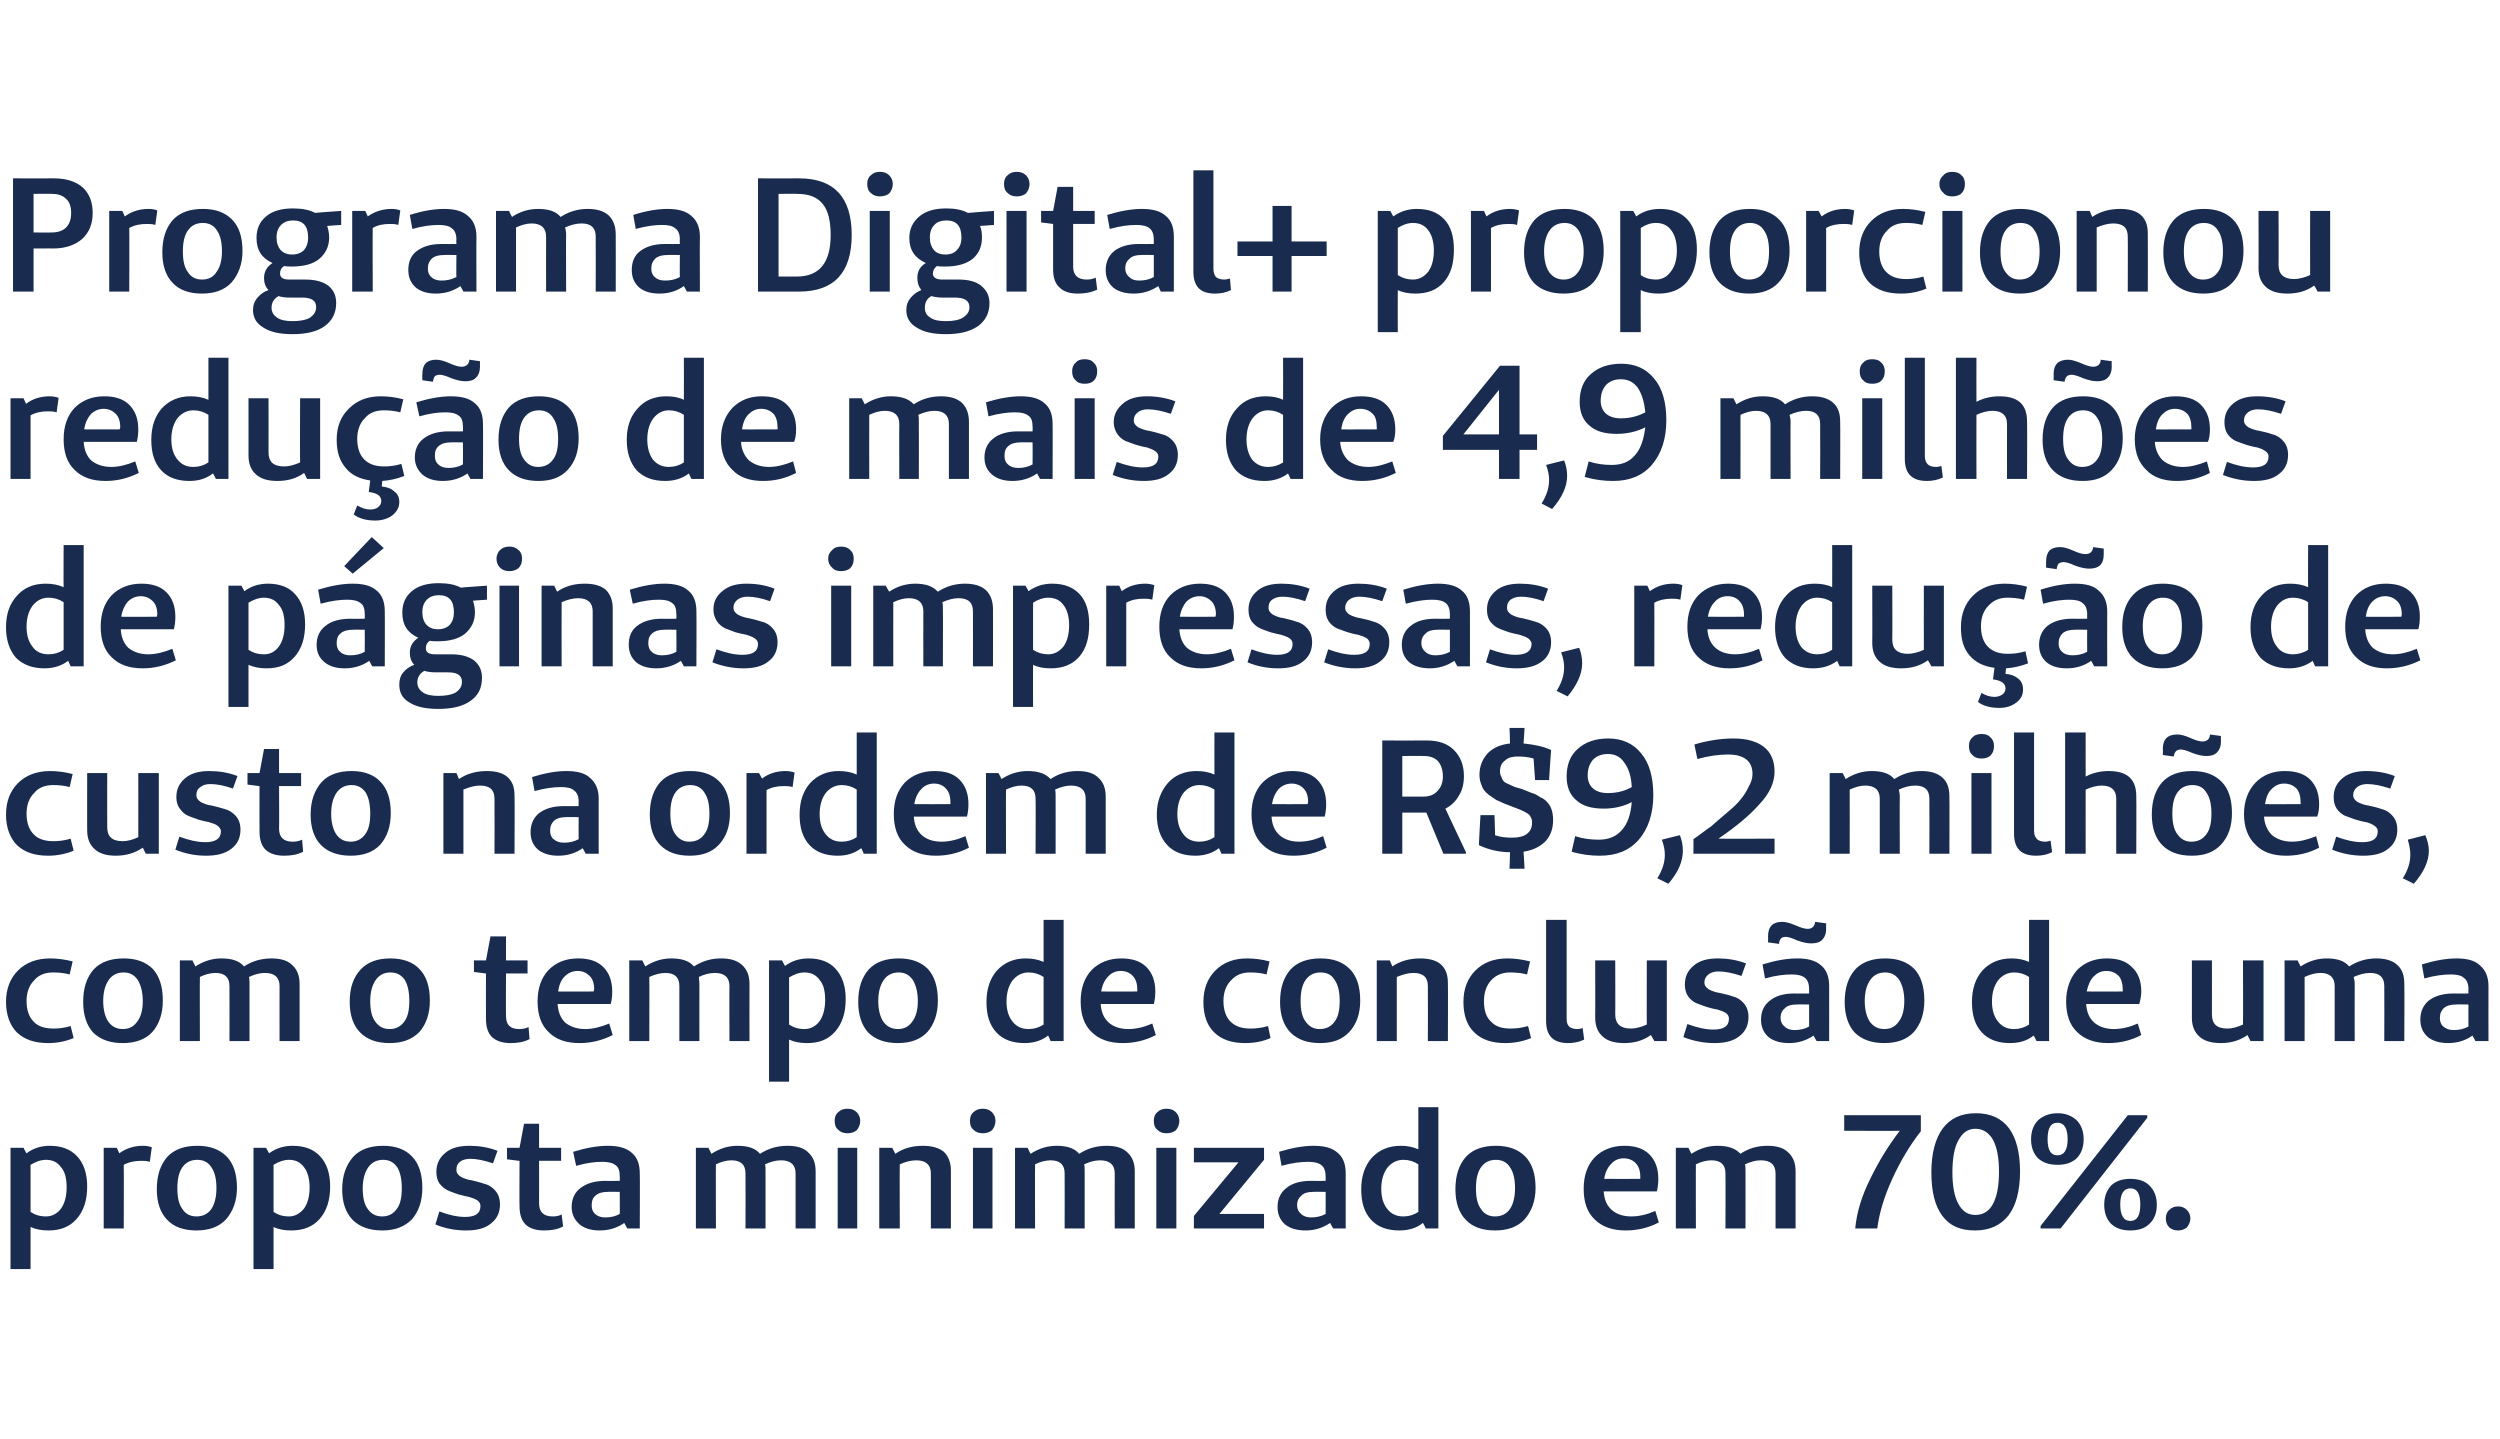
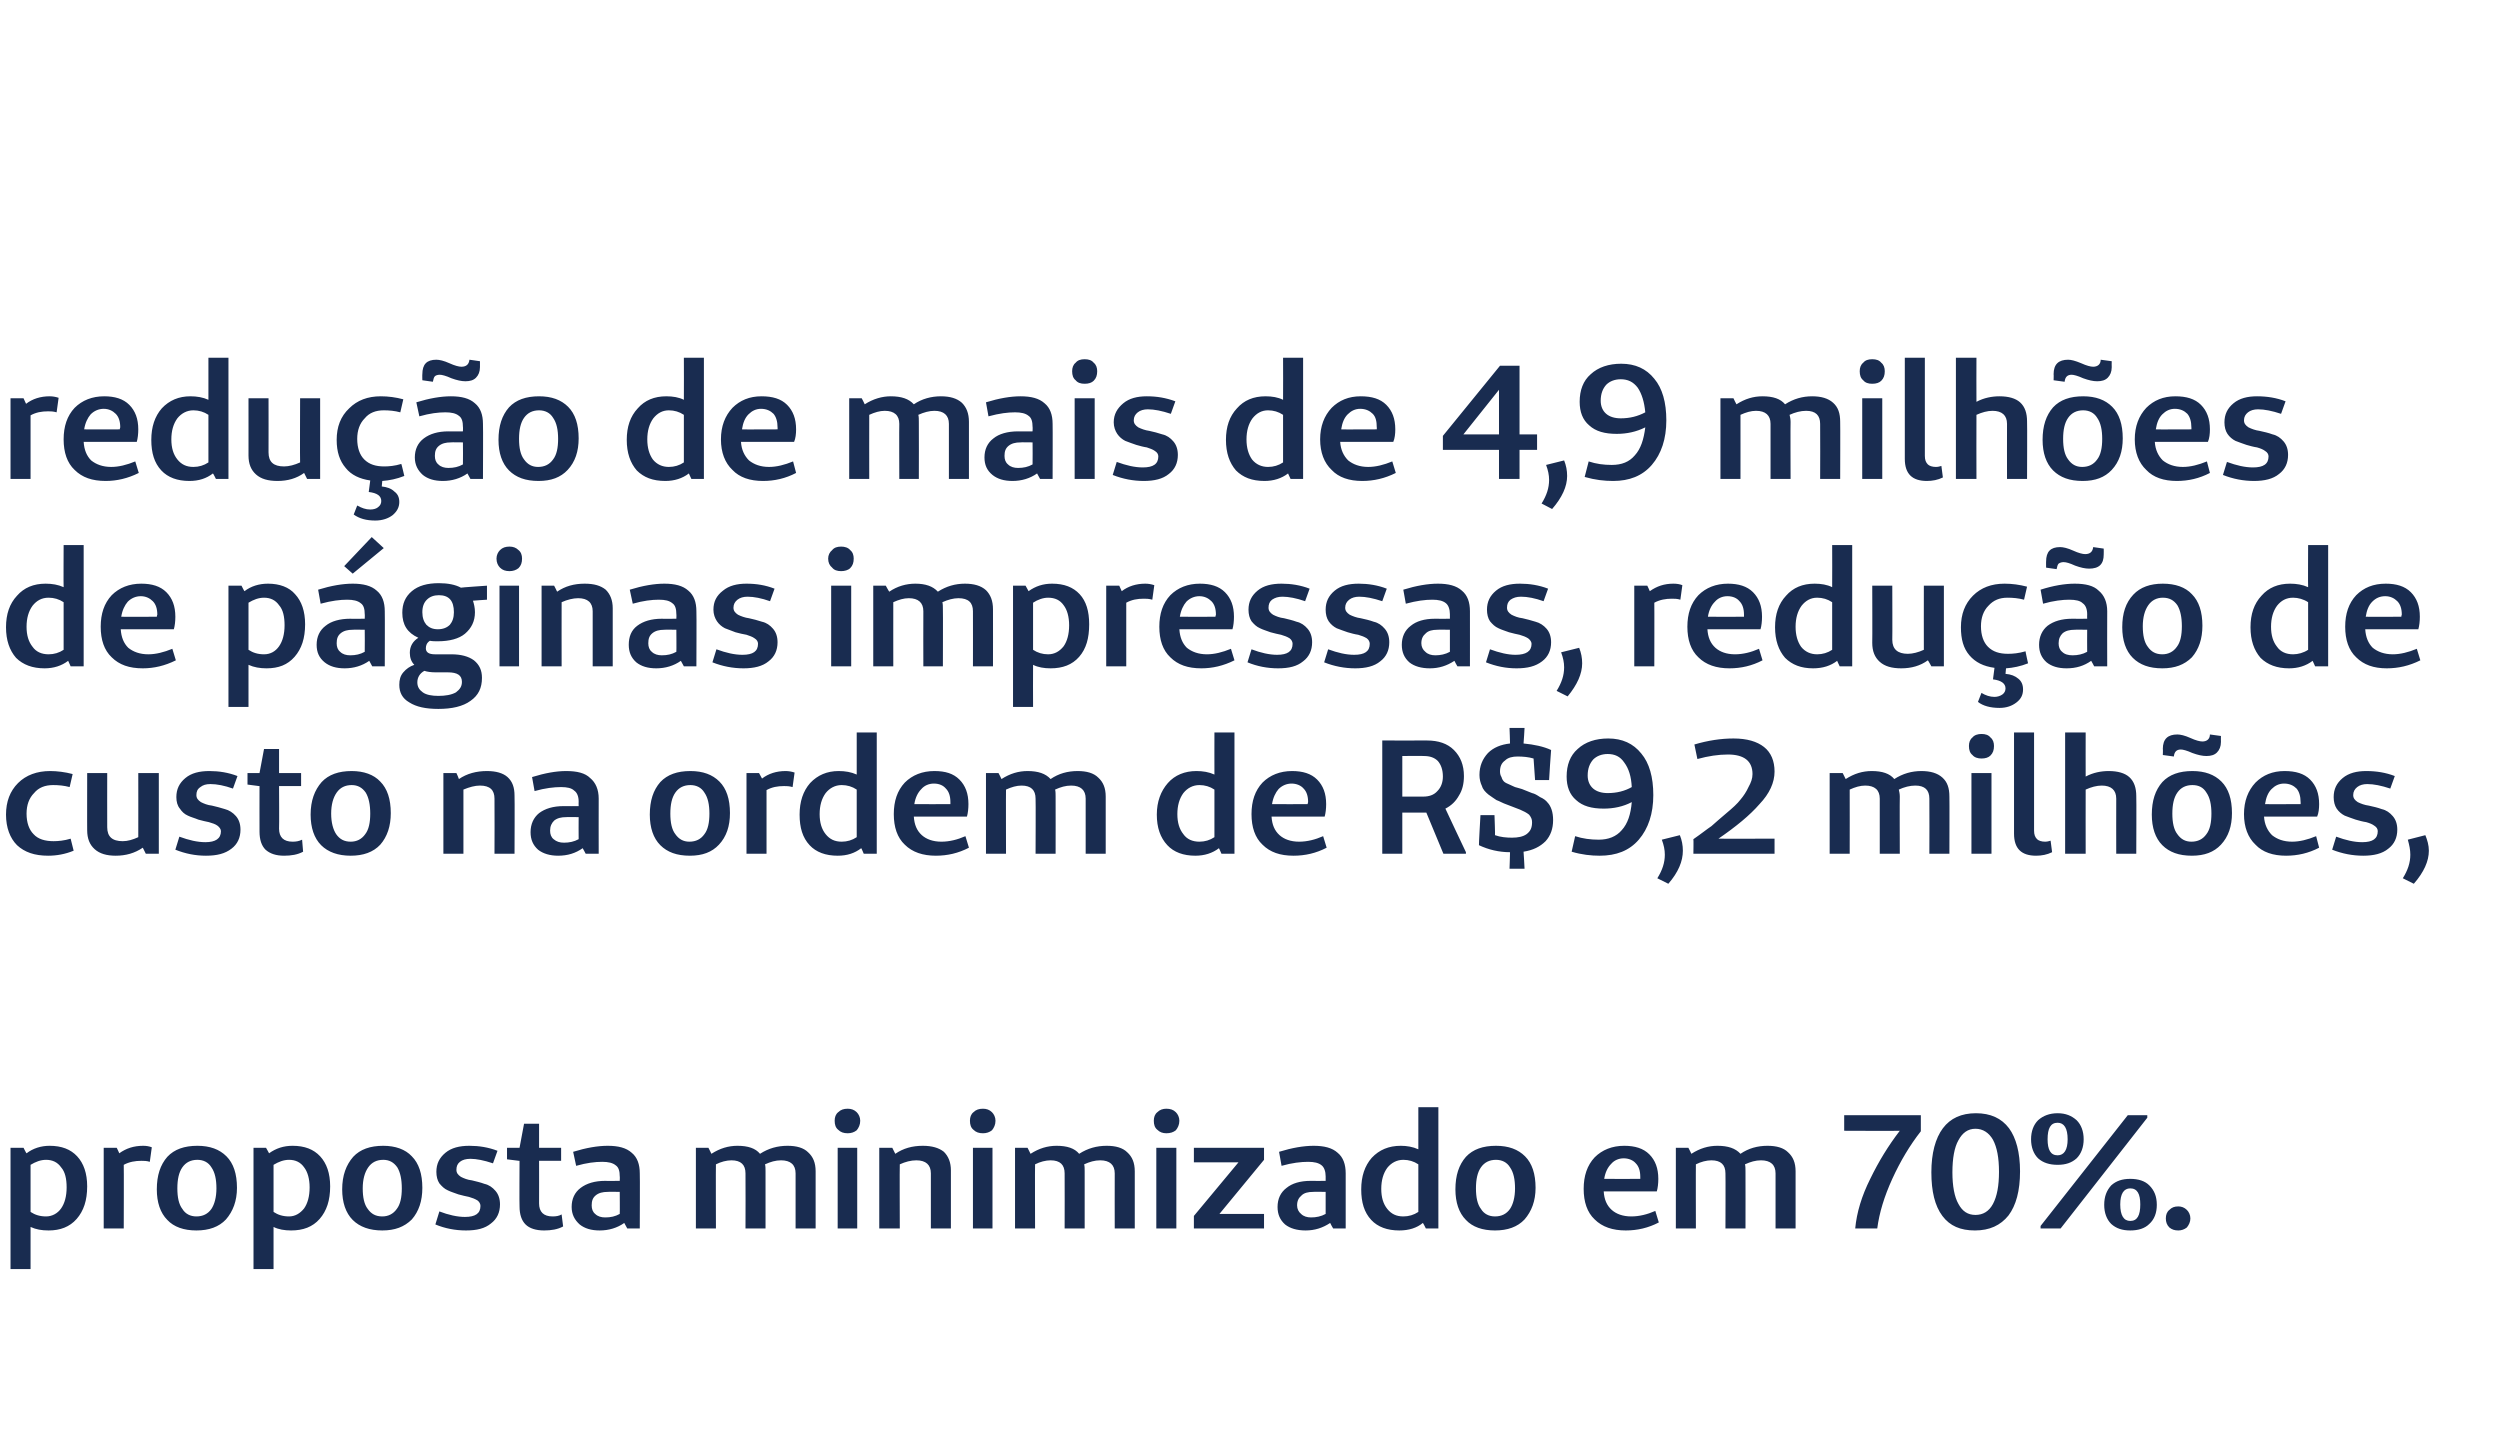
<svg xmlns="http://www.w3.org/2000/svg" version="1.1" width="499px" height="287.3px" viewBox="0 0 499 287.3">
  <desc>Programa Digital+ proporcionou redução de mais de 4,9 milhões de páginas impressas, redução de custo na ordem de R 9,</desc>
  <defs />
  <g id="Polygon24439">
    <path d="M 4.7 229.1 C 4.7 229.1 5.26 230.24 5.3 230.2 C 6.6 229.2 8.2 228.7 9.9 228.7 C 12.3 228.7 14.1 229.4 15.4 230.8 C 16.7 232.2 17.4 234.2 17.4 236.8 C 17.4 239.6 16.7 241.7 15.3 243.3 C 13.9 244.9 12 245.6 9.7 245.6 C 8.3 245.6 7.2 245.4 6.1 244.9 C 6.1 244.9 6.1 253.3 6.1 253.3 L 2.1 253.3 L 2.1 229.1 L 4.7 229.1 Z M 9.2 231.5 C 8.1 231.5 7.1 231.9 6.1 232.5 C 6.1 232.5 6.1 241.9 6.1 241.9 C 7 242.5 8 242.8 9.2 242.8 C 10.4 242.8 11.5 242.2 12.2 241.2 C 12.9 240.2 13.3 238.8 13.3 237 C 13.3 235.3 13 233.9 12.2 233 C 11.5 232 10.5 231.5 9.2 231.5 C 9.2 231.5 9.2 231.5 9.2 231.5 Z M 23.3 229.1 C 23.3 229.1 23.84 230.21 23.8 230.2 C 25.2 229.2 26.7 228.7 28.6 228.7 C 29.2 228.7 29.8 228.8 30.3 229 C 30.3 229 29.9 231.9 29.9 231.9 C 29.3 231.7 28.7 231.7 28.2 231.7 C 27 231.7 25.8 231.9 24.7 232.5 C 24.74 232.47 24.7 245.2 24.7 245.2 L 20.7 245.2 L 20.7 229.1 L 23.3 229.1 Z M 39.2 245.6 C 36.7 245.6 34.7 244.9 33.4 243.5 C 32 242.1 31.3 240 31.3 237.4 C 31.3 234.6 32 232.5 33.4 230.9 C 34.8 229.4 36.8 228.7 39.4 228.7 C 41.9 228.7 43.8 229.4 45.2 230.8 C 46.6 232.2 47.3 234.3 47.3 237.1 C 47.3 239.7 46.5 241.8 45.1 243.4 C 43.7 244.9 41.7 245.6 39.2 245.6 Z M 39.2 242.8 C 40.5 242.8 41.5 242.3 42.2 241.3 C 42.8 240.4 43.2 239 43.2 237.2 C 43.2 235.4 42.9 234 42.2 233 C 41.6 232 40.6 231.5 39.4 231.5 C 38.1 231.5 37.1 232 36.4 233 C 35.7 234 35.4 235.4 35.4 237.2 C 35.4 239 35.7 240.4 36.4 241.3 C 37 242.3 38 242.8 39.2 242.8 Z M 53.1 229.1 C 53.1 229.1 53.75 230.24 53.7 230.2 C 55.1 229.2 56.6 228.7 58.4 228.7 C 60.8 228.7 62.6 229.4 63.9 230.8 C 65.2 232.2 65.9 234.2 65.9 236.8 C 65.9 239.6 65.2 241.7 63.8 243.3 C 62.4 244.9 60.5 245.6 58.1 245.6 C 56.8 245.6 55.6 245.4 54.6 244.9 C 54.59 244.9 54.6 253.3 54.6 253.3 L 50.6 253.3 L 50.6 229.1 L 53.1 229.1 Z M 57.7 231.5 C 56.6 231.5 55.6 231.9 54.6 232.5 C 54.6 232.5 54.6 241.9 54.6 241.9 C 55.5 242.5 56.5 242.8 57.7 242.8 C 58.9 242.8 59.9 242.2 60.7 241.2 C 61.4 240.2 61.8 238.8 61.8 237 C 61.8 235.3 61.4 233.9 60.7 233 C 60 232 59 231.5 57.7 231.5 C 57.7 231.5 57.7 231.5 57.7 231.5 Z M 76.3 245.6 C 73.8 245.6 71.8 244.9 70.4 243.5 C 69 242.1 68.3 240 68.3 237.4 C 68.3 234.6 69.1 232.5 70.5 230.9 C 71.9 229.4 73.9 228.7 76.5 228.7 C 78.9 228.7 80.9 229.4 82.2 230.8 C 83.6 232.2 84.3 234.3 84.3 237.1 C 84.3 239.7 83.6 241.8 82.2 243.4 C 80.7 244.9 78.8 245.6 76.3 245.6 Z M 76.3 242.8 C 77.5 242.8 78.5 242.3 79.2 241.3 C 79.9 240.4 80.2 239 80.2 237.2 C 80.2 235.4 79.9 234 79.3 233 C 78.6 232 77.7 231.5 76.5 231.5 C 75.2 231.5 74.2 232 73.5 233 C 72.8 234 72.4 235.4 72.4 237.2 C 72.4 239 72.7 240.4 73.4 241.3 C 74.1 242.3 75 242.8 76.3 242.8 Z M 86.9 244.4 C 86.9 244.4 87.7 241.8 87.7 241.8 C 89.5 242.5 91.3 242.9 92.8 242.9 C 94.9 242.9 95.9 242.2 95.9 240.7 C 95.9 240.3 95.7 239.9 95.3 239.6 C 94.8 239.3 94.3 239.1 93.6 238.9 C 93 238.8 92.3 238.6 91.5 238.4 C 90.7 238.1 90 237.9 89.4 237.6 C 88.7 237.3 88.2 236.8 87.7 236.2 C 87.3 235.6 87.1 234.8 87.1 233.9 C 87.1 232.3 87.7 231.1 88.9 230.1 C 90.1 229.1 91.7 228.7 93.7 228.7 C 95.6 228.7 97.5 229 99.3 229.7 C 99.3 229.7 98.4 232.2 98.4 232.2 C 96.6 231.6 95.1 231.3 93.9 231.3 C 93 231.3 92.3 231.5 91.8 231.9 C 91.3 232.3 91.1 232.8 91.1 233.5 C 91.1 234.1 91.4 234.5 92 234.9 C 92.6 235.2 93.3 235.5 94.2 235.6 C 95 235.8 95.9 236 96.7 236.3 C 97.6 236.5 98.3 237 98.9 237.7 C 99.5 238.4 99.8 239.3 99.8 240.4 C 99.8 242 99.2 243.3 98 244.2 C 96.8 245.2 95.2 245.6 93 245.6 C 90.9 245.6 88.8 245.2 86.9 244.4 Z M 110.3 242.8 C 111 242.8 111.6 242.7 112.1 242.4 C 112.1 242.4 112.4 244.8 112.4 244.8 C 111.3 245.4 110 245.6 108.6 245.6 C 107 245.6 105.7 245.2 104.9 244.4 C 104.1 243.6 103.7 242.4 103.7 240.8 C 103.65 240.8 103.7 231.7 103.7 231.7 L 103.6 231.7 L 101.2 231.4 L 101.2 229.1 L 103.7 229.1 L 104.6 224.3 L 107.6 224.3 L 107.6 229.1 L 112 229.1 L 112 231.7 L 107.6 231.7 C 107.6 231.7 107.62 240.15 107.6 240.2 C 107.6 241.9 108.5 242.8 110.3 242.8 C 110.3 242.8 110.3 242.8 110.3 242.8 Z M 120.2 231.9 C 118.8 231.9 117.1 232.1 115 232.7 C 115 232.7 114.4 229.9 114.4 229.9 C 117 229.1 119.3 228.7 121.3 228.7 C 123.4 228.7 125 229.1 126.1 230.1 C 127.2 231 127.7 232.4 127.7 234.2 C 127.75 234.18 127.7 245.2 127.7 245.2 L 125.2 245.2 C 125.2 245.2 124.61 244.13 124.6 244.1 C 123.2 245.1 121.5 245.6 119.7 245.6 C 118 245.6 116.7 245.2 115.7 244.4 C 114.7 243.5 114.1 242.4 114.1 240.9 C 114.1 239.3 114.7 238 115.9 237.1 C 117.1 236.2 118.7 235.7 120.8 235.7 C 120.77 235.73 123.7 235.7 123.7 235.7 C 123.7 235.7 123.74 234.79 123.7 234.8 C 123.7 233.8 123.5 233 122.9 232.6 C 122.3 232.1 121.4 231.9 120.2 231.9 C 120.2 231.9 120.2 231.9 120.2 231.9 Z M 123.7 237.9 C 123.7 237.9 121.29 237.86 121.3 237.9 C 120.3 237.9 119.5 238.1 118.9 238.6 C 118.3 239.1 118.1 239.7 118.1 240.6 C 118.1 241.3 118.3 241.9 118.8 242.3 C 119.3 242.8 120 243 120.8 243 C 121.9 243 122.8 242.8 123.7 242.3 C 123.74 242.29 123.7 237.9 123.7 237.9 Z M 141.4 229.1 C 141.4 229.1 142.02 230.3 142 230.3 C 143.7 229.2 145.4 228.7 147.2 228.7 C 149.3 228.7 150.8 229.2 151.7 230.3 C 153.4 229.2 155.2 228.7 157.2 228.7 C 159 228.7 160.4 229.1 161.3 230 C 162.3 230.9 162.8 232.1 162.8 233.8 C 162.79 233.79 162.8 245.2 162.8 245.2 L 158.8 245.2 C 158.8 245.2 158.79 234.24 158.8 234.2 C 158.8 232.5 157.8 231.6 155.9 231.6 C 154.8 231.6 153.8 231.9 152.7 232.4 C 152.8 232.8 152.8 233.3 152.8 233.8 C 152.81 233.79 152.8 245.2 152.8 245.2 L 148.8 245.2 C 148.8 245.2 148.84 234.24 148.8 234.2 C 148.8 232.5 147.9 231.6 146 231.6 C 145 231.6 143.9 231.9 142.9 232.4 C 142.86 232.37 142.9 245.2 142.9 245.2 L 138.9 245.2 L 138.9 229.1 L 141.4 229.1 Z M 167.3 222 C 167.8 221.5 168.4 221.3 169.2 221.3 C 169.9 221.3 170.5 221.5 171 222 C 171.4 222.4 171.7 223 171.7 223.7 C 171.7 224.5 171.4 225.1 171 225.6 C 170.5 226 169.9 226.2 169.2 226.2 C 168.4 226.2 167.8 226 167.3 225.5 C 166.8 225.1 166.6 224.5 166.6 223.7 C 166.6 223 166.8 222.4 167.3 222 Z M 171.1 245.2 L 167.2 245.2 L 167.2 229.1 L 171.1 229.1 L 171.1 245.2 Z M 178.1 229.1 C 178.1 229.1 178.68 230.27 178.7 230.3 C 180.3 229.2 182.1 228.7 184.2 228.7 C 186 228.7 187.4 229.1 188.4 229.9 C 189.3 230.8 189.8 232 189.8 233.6 C 189.79 233.63 189.8 245.2 189.8 245.2 L 185.8 245.2 C 185.8 245.2 185.79 234.24 185.8 234.2 C 185.8 232.5 184.8 231.6 182.9 231.6 C 181.8 231.6 180.7 231.9 179.6 232.4 C 179.55 232.4 179.6 245.2 179.6 245.2 L 175.5 245.2 L 175.5 229.1 L 178.1 229.1 Z M 194.3 222 C 194.8 221.5 195.4 221.3 196.2 221.3 C 196.9 221.3 197.5 221.5 198 222 C 198.4 222.4 198.7 223 198.7 223.7 C 198.7 224.5 198.4 225.1 198 225.6 C 197.5 226 196.9 226.2 196.2 226.2 C 195.4 226.2 194.8 226 194.3 225.5 C 193.8 225.1 193.6 224.5 193.6 223.7 C 193.6 223 193.8 222.4 194.3 222 Z M 198.1 245.2 L 194.2 245.2 L 194.2 229.1 L 198.1 229.1 L 198.1 245.2 Z M 205.1 229.1 C 205.1 229.1 205.72 230.3 205.7 230.3 C 207.4 229.2 209.1 228.7 210.9 228.7 C 213 228.7 214.5 229.2 215.4 230.3 C 217.1 229.2 218.9 228.7 220.9 228.7 C 222.7 228.7 224.1 229.1 225 230 C 226 230.9 226.5 232.1 226.5 233.8 C 226.49 233.79 226.5 245.2 226.5 245.2 L 222.5 245.2 C 222.5 245.2 222.48 234.24 222.5 234.2 C 222.5 232.5 221.5 231.6 219.6 231.6 C 218.5 231.6 217.5 231.9 216.4 232.4 C 216.5 232.8 216.5 233.3 216.5 233.8 C 216.5 233.79 216.5 245.2 216.5 245.2 L 212.5 245.2 C 212.5 245.2 212.53 234.24 212.5 234.2 C 212.5 232.5 211.6 231.6 209.7 231.6 C 208.7 231.6 207.6 231.9 206.6 232.4 C 206.56 232.37 206.6 245.2 206.6 245.2 L 202.6 245.2 L 202.6 229.1 L 205.1 229.1 Z M 231 222 C 231.5 221.5 232.1 221.3 232.8 221.3 C 233.6 221.3 234.2 221.5 234.7 222 C 235.1 222.4 235.4 223 235.4 223.7 C 235.4 224.5 235.1 225.1 234.7 225.6 C 234.2 226 233.6 226.2 232.8 226.2 C 232.1 226.2 231.5 226 231 225.5 C 230.5 225.1 230.3 224.5 230.3 223.7 C 230.3 223 230.5 222.4 231 222 Z M 234.8 245.2 L 230.8 245.2 L 230.8 229.1 L 234.8 229.1 L 234.8 245.2 Z M 252.3 242.3 L 252.3 245.2 L 238.3 245.2 L 238.3 242.7 L 247.2 232 L 238.3 232 L 238.3 229.1 L 252.3 229.1 L 252.3 231.5 L 243.4 242.3 L 252.3 242.3 Z M 261.1 231.9 C 259.7 231.9 257.9 232.1 255.8 232.7 C 255.8 232.7 255.3 229.9 255.3 229.9 C 257.9 229.1 260.2 228.7 262.2 228.7 C 264.3 228.7 265.9 229.1 267 230.1 C 268.1 231 268.6 232.4 268.6 234.2 C 268.6 234.18 268.6 245.2 268.6 245.2 L 266.1 245.2 C 266.1 245.2 265.47 244.13 265.5 244.1 C 264 245.1 262.4 245.6 260.6 245.6 C 258.9 245.6 257.5 245.2 256.5 244.4 C 255.5 243.5 255 242.4 255 240.9 C 255 239.3 255.6 238 256.8 237.1 C 257.9 236.2 259.5 235.7 261.6 235.7 C 261.63 235.73 264.6 235.7 264.6 235.7 C 264.6 235.7 264.6 234.79 264.6 234.8 C 264.6 233.8 264.3 233 263.8 232.6 C 263.2 232.1 262.3 231.9 261.1 231.9 C 261.1 231.9 261.1 231.9 261.1 231.9 Z M 264.6 237.9 C 264.6 237.9 262.14 237.86 262.1 237.9 C 261.1 237.9 260.3 238.1 259.8 238.6 C 259.2 239.1 258.9 239.7 258.9 240.6 C 258.9 241.3 259.2 241.9 259.7 242.3 C 260.2 242.8 260.9 243 261.7 243 C 262.7 243 263.7 242.8 264.6 242.3 C 264.6 242.29 264.6 237.9 264.6 237.9 Z M 287.1 221 L 287.1 245.2 L 284.6 245.2 C 284.6 245.2 284.04 244.06 284 244.1 C 282.8 245.1 281.2 245.6 279.3 245.6 C 276.9 245.6 275 244.9 273.7 243.5 C 272.3 242 271.7 240 271.7 237.4 C 271.7 234.8 272.4 232.7 273.8 231.1 C 275.3 229.5 277.2 228.7 279.6 228.7 C 280.8 228.7 282 228.9 283.1 229.4 C 283.11 229.37 283.1 221 283.1 221 L 287.1 221 Z M 280.1 242.8 C 281.2 242.8 282.2 242.5 283.1 241.9 C 283.1 241.9 283.1 232.4 283.1 232.4 C 282.2 231.8 281.2 231.5 280.1 231.5 C 278.8 231.5 277.7 232.1 276.9 233.1 C 276.1 234.2 275.7 235.6 275.7 237.3 C 275.7 239 276.1 240.3 276.9 241.3 C 277.7 242.3 278.7 242.8 280.1 242.8 C 280.1 242.8 280.1 242.8 280.1 242.8 Z M 298.4 245.6 C 295.9 245.6 293.9 244.9 292.6 243.5 C 291.2 242.1 290.5 240 290.5 237.4 C 290.5 234.6 291.2 232.5 292.6 230.9 C 294 229.4 296 228.7 298.6 228.7 C 301.1 228.7 303 229.4 304.4 230.8 C 305.8 232.2 306.5 234.3 306.5 237.1 C 306.5 239.7 305.7 241.8 304.3 243.4 C 302.9 244.9 300.9 245.6 298.4 245.6 Z M 298.4 242.8 C 299.7 242.8 300.7 242.3 301.4 241.3 C 302 240.4 302.4 239 302.4 237.2 C 302.4 235.4 302.1 234 301.4 233 C 300.8 232 299.8 231.5 298.6 231.5 C 297.3 231.5 296.3 232 295.6 233 C 294.9 234 294.6 235.4 294.6 237.2 C 294.6 239 294.9 240.4 295.6 241.3 C 296.2 242.3 297.2 242.8 298.4 242.8 Z M 325.6 242.8 C 327.2 242.8 328.8 242.4 330.4 241.7 C 330.4 241.7 331.1 244 331.1 244 C 329 245.1 326.8 245.6 324.5 245.6 C 321.9 245.6 319.8 244.9 318.3 243.4 C 316.8 242 316.1 239.9 316.1 237.3 C 316.1 234.7 316.8 232.6 318.3 231 C 319.8 229.5 321.8 228.7 324.2 228.7 C 326.3 228.7 328 229.2 329.2 230.4 C 330.4 231.6 331 233.2 331 235.3 C 331 236.2 330.9 237.1 330.7 237.8 C 330.7 237.8 320.1 237.8 320.1 237.8 C 320.2 239.4 320.7 240.6 321.7 241.5 C 322.6 242.3 323.9 242.8 325.6 242.8 C 325.6 242.8 325.6 242.8 325.6 242.8 Z M 327.4 235.3 C 327.4 235.3 327.39 234.89 327.4 234.9 C 327.4 233.7 327.1 232.8 326.5 232.2 C 326 231.6 325.1 231.2 324.1 231.2 C 323.1 231.2 322.2 231.6 321.6 232.3 C 320.9 233 320.4 234 320.2 235.3 C 320.22 235.34 327.4 235.3 327.4 235.3 Z M 337 229.1 C 337 229.1 337.63 230.3 337.6 230.3 C 339.3 229.2 341 228.7 342.8 228.7 C 344.9 228.7 346.4 229.2 347.4 230.3 C 349 229.2 350.8 228.7 352.8 228.7 C 354.6 228.7 356 229.1 356.9 230 C 357.9 230.9 358.4 232.1 358.4 233.8 C 358.4 233.79 358.4 245.2 358.4 245.2 L 354.4 245.2 C 354.4 245.2 354.39 234.24 354.4 234.2 C 354.4 232.5 353.4 231.6 351.5 231.6 C 350.4 231.6 349.4 231.9 348.3 232.4 C 348.4 232.8 348.4 233.3 348.4 233.8 C 348.42 233.79 348.4 245.2 348.4 245.2 L 344.4 245.2 C 344.4 245.2 344.44 234.24 344.4 234.2 C 344.4 232.5 343.5 231.6 341.6 231.6 C 340.6 231.6 339.5 231.9 338.5 232.4 C 338.47 232.37 338.5 245.2 338.5 245.2 L 334.5 245.2 L 334.5 229.1 L 337 229.1 Z M 383.4 222.6 C 383.4 222.6 383.4 225.85 383.4 225.8 C 381.2 228.6 379.3 231.8 377.7 235.3 C 376.1 238.8 375.1 242.1 374.7 245.2 C 374.7 245.2 370.3 245.2 370.3 245.2 C 370.6 242 371.6 238.7 373.3 235.3 C 375 231.8 376.9 228.7 379.2 225.7 C 379.23 225.75 368.1 225.7 368.1 225.7 L 368.1 222.6 L 383.4 222.6 Z M 394.2 245.6 C 391.3 245.6 389.2 244.7 387.7 242.7 C 386.2 240.7 385.5 237.8 385.5 234 C 385.5 230.2 386.3 227.2 387.8 225.2 C 389.3 223.2 391.5 222.2 394.4 222.2 C 397.3 222.2 399.5 223.2 401 225.2 C 402.4 227.1 403.2 230 403.2 233.8 C 403.2 237.7 402.4 240.6 400.9 242.6 C 399.3 244.6 397.1 245.6 394.2 245.6 Z M 394.3 242.5 C 395.8 242.5 397 241.8 397.8 240.3 C 398.6 238.8 399 236.7 399 233.9 C 399 231.1 398.6 229 397.8 227.5 C 397 226.1 395.8 225.3 394.3 225.3 C 392.8 225.3 391.7 226.1 390.9 227.6 C 390.1 229 389.7 231.2 389.7 234 C 389.7 236.7 390.1 238.9 390.9 240.3 C 391.7 241.8 392.8 242.5 394.3 242.5 Z M 405.4 227.4 C 405.4 225.8 405.9 224.5 406.8 223.6 C 407.8 222.7 409.1 222.2 410.7 222.2 C 412.3 222.2 413.5 222.7 414.5 223.6 C 415.4 224.5 415.9 225.8 415.9 227.4 C 415.9 229 415.4 230.3 414.5 231.2 C 413.5 232.1 412.3 232.5 410.7 232.5 C 409.1 232.5 407.8 232.1 406.8 231.2 C 405.9 230.3 405.4 229 405.4 227.4 C 405.4 227.4 405.4 227.4 405.4 227.4 Z M 428.6 223.1 L 411.3 245.2 L 407.3 245.2 L 407.3 244.7 L 424.7 222.6 L 428.6 222.6 L 428.6 223.1 Z M 412.7 227.4 C 412.7 225.2 412 224.1 410.7 224.1 C 409.3 224.1 408.7 225.2 408.7 227.4 C 408.7 229.5 409.3 230.6 410.7 230.6 C 412 230.6 412.7 229.5 412.7 227.4 C 412.7 227.4 412.7 227.4 412.7 227.4 Z M 420 240.5 C 420 238.8 420.5 237.6 421.4 236.6 C 422.4 235.7 423.6 235.3 425.2 235.3 C 426.8 235.3 428.1 235.7 429 236.6 C 430 237.6 430.5 238.8 430.5 240.5 C 430.5 242.1 430 243.4 429 244.3 C 428.1 245.2 426.8 245.6 425.2 245.6 C 423.6 245.6 422.4 245.2 421.4 244.3 C 420.5 243.4 420 242.1 420 240.5 C 420 240.5 420 240.5 420 240.5 Z M 427.2 240.4 C 427.2 238.3 426.6 237.2 425.2 237.2 C 423.9 237.2 423.2 238.3 423.2 240.4 C 423.2 242.6 423.9 243.7 425.2 243.7 C 426.6 243.7 427.2 242.6 427.2 240.4 C 427.2 240.4 427.2 240.4 427.2 240.4 Z M 434.8 245.6 C 434 245.6 433.5 245.4 433 245 C 432.5 244.5 432.3 243.9 432.3 243.2 C 432.3 242.5 432.5 241.9 433 241.5 C 433.5 241 434 240.8 434.8 240.8 C 435.4 240.8 436 241 436.5 241.5 C 436.9 241.9 437.2 242.5 437.2 243.2 C 437.2 243.9 436.9 244.5 436.5 245 C 436 245.4 435.4 245.6 434.8 245.6 Z " stroke="none" fill="#192c50" />
  </g>
  <g id="Polygon24438">
-     <path d="M 10.7 205.3 C 11.6 205.3 12.8 205.2 14.1 204.8 C 14.1 204.8 14.7 207.2 14.7 207.2 C 13 207.9 11.3 208.2 9.6 208.2 C 6.9 208.2 4.9 207.5 3.4 206.1 C 2 204.7 1.2 202.6 1.2 200 C 1.2 197.4 2 195.3 3.6 193.7 C 5.2 192.1 7.4 191.3 10 191.3 C 11.4 191.3 13 191.5 14.5 191.9 C 14.5 191.9 13.9 194.5 13.9 194.5 C 12.8 194.2 11.7 194.1 10.6 194.1 C 9 194.1 7.7 194.6 6.8 195.7 C 5.8 196.7 5.3 198.1 5.3 199.8 C 5.3 201.6 5.8 203 6.7 203.9 C 7.6 204.9 9 205.3 10.7 205.3 C 10.7 205.3 10.7 205.3 10.7 205.3 Z M 24.5 208.2 C 22 208.2 20 207.5 18.6 206.1 C 17.3 204.7 16.6 202.6 16.6 200 C 16.6 197.2 17.3 195.1 18.7 193.5 C 20.1 192 22.1 191.3 24.7 191.3 C 27.2 191.3 29.1 192 30.5 193.4 C 31.8 194.8 32.5 196.9 32.5 199.7 C 32.5 202.3 31.8 204.4 30.4 206 C 29 207.5 27 208.2 24.5 208.2 Z M 24.5 205.4 C 25.8 205.4 26.7 204.9 27.4 203.9 C 28.1 203 28.5 201.6 28.5 199.8 C 28.5 198 28.1 196.6 27.5 195.6 C 26.8 194.6 25.9 194.1 24.7 194.1 C 23.4 194.1 22.4 194.6 21.7 195.6 C 21 196.6 20.6 198 20.6 199.8 C 20.6 201.6 21 203 21.6 203.9 C 22.3 204.9 23.3 205.4 24.5 205.4 Z M 38.4 191.7 C 38.4 191.7 39.02 192.9 39 192.9 C 40.7 191.8 42.4 191.3 44.2 191.3 C 46.3 191.3 47.8 191.8 48.7 192.9 C 50.4 191.8 52.2 191.3 54.2 191.3 C 56 191.3 57.4 191.7 58.3 192.6 C 59.3 193.5 59.8 194.7 59.8 196.4 C 59.79 196.39 59.8 207.8 59.8 207.8 L 55.8 207.8 C 55.8 207.8 55.78 196.84 55.8 196.8 C 55.8 195.1 54.8 194.2 52.9 194.2 C 51.8 194.2 50.8 194.5 49.7 195 C 49.8 195.4 49.8 195.9 49.8 196.4 C 49.81 196.39 49.8 207.8 49.8 207.8 L 45.8 207.8 C 45.8 207.8 45.83 196.84 45.8 196.8 C 45.8 195.1 44.9 194.2 43 194.2 C 42 194.2 40.9 194.5 39.9 195 C 39.86 194.97 39.9 207.8 39.9 207.8 L 35.9 207.8 L 35.9 191.7 L 38.4 191.7 Z M 77.8 208.2 C 75.2 208.2 73.3 207.5 71.9 206.1 C 70.5 204.7 69.8 202.6 69.8 200 C 69.8 197.2 70.5 195.1 72 193.5 C 73.4 192 75.4 191.3 77.9 191.3 C 80.4 191.3 82.4 192 83.7 193.4 C 85.1 194.8 85.8 196.9 85.8 199.7 C 85.8 202.3 85.1 204.4 83.7 206 C 82.2 207.5 80.3 208.2 77.8 208.2 Z M 77.8 205.4 C 79 205.4 80 204.9 80.7 203.9 C 81.4 203 81.7 201.6 81.7 199.8 C 81.7 198 81.4 196.6 80.8 195.6 C 80.1 194.6 79.2 194.1 77.9 194.1 C 76.7 194.1 75.7 194.6 75 195.6 C 74.3 196.6 73.9 198 73.9 199.8 C 73.9 201.6 74.2 203 74.9 203.9 C 75.6 204.9 76.5 205.4 77.8 205.4 Z M 103.6 205.4 C 104.3 205.4 104.9 205.3 105.5 205 C 105.5 205 105.7 207.4 105.7 207.4 C 104.6 208 103.3 208.2 101.9 208.2 C 100.3 208.2 99.1 207.8 98.2 207 C 97.4 206.2 97 205 97 203.4 C 96.98 203.4 97 194.3 97 194.3 L 96.9 194.3 L 94.6 194 L 94.6 191.7 L 97 191.7 L 97.9 186.9 L 101 186.9 L 101 191.7 L 105.3 191.7 L 105.3 194.3 L 101 194.3 C 101 194.3 100.95 202.75 101 202.8 C 101 204.5 101.8 205.4 103.6 205.4 C 103.6 205.4 103.6 205.4 103.6 205.4 Z M 116.8 205.4 C 118.3 205.4 119.9 205 121.6 204.3 C 121.6 204.3 122.3 206.6 122.3 206.6 C 120.1 207.7 117.9 208.2 115.7 208.2 C 113 208.2 111 207.5 109.5 206 C 108 204.6 107.3 202.5 107.3 199.9 C 107.3 197.3 108 195.2 109.5 193.6 C 111 192.1 112.9 191.3 115.4 191.3 C 117.5 191.3 119.2 191.8 120.4 193 C 121.6 194.2 122.2 195.8 122.2 197.9 C 122.2 198.8 122.1 199.7 121.9 200.4 C 121.9 200.4 111.3 200.4 111.3 200.4 C 111.4 202 111.9 203.2 112.8 204.1 C 113.8 204.9 115.1 205.4 116.8 205.4 C 116.8 205.4 116.8 205.4 116.8 205.4 Z M 118.5 197.9 C 118.5 197.9 118.56 197.49 118.6 197.5 C 118.6 196.3 118.3 195.4 117.7 194.8 C 117.1 194.2 116.3 193.8 115.3 193.8 C 114.3 193.8 113.4 194.2 112.7 194.9 C 112 195.6 111.6 196.6 111.4 197.9 C 111.39 197.94 118.5 197.9 118.5 197.9 Z M 128.2 191.7 C 128.2 191.7 128.8 192.9 128.8 192.9 C 130.5 191.8 132.2 191.3 134 191.3 C 136.1 191.3 137.6 191.8 138.5 192.9 C 140.2 191.8 142 191.3 143.9 191.3 C 145.8 191.3 147.1 191.7 148.1 192.6 C 149.1 193.5 149.6 194.7 149.6 196.4 C 149.57 196.39 149.6 207.8 149.6 207.8 L 145.6 207.8 C 145.6 207.8 145.56 196.84 145.6 196.8 C 145.6 195.1 144.6 194.2 142.7 194.2 C 141.6 194.2 140.5 194.5 139.5 195 C 139.5 195.4 139.6 195.9 139.6 196.4 C 139.58 196.39 139.6 207.8 139.6 207.8 L 135.6 207.8 C 135.6 207.8 135.61 196.84 135.6 196.8 C 135.6 195.1 134.7 194.2 132.8 194.2 C 131.8 194.2 130.7 194.5 129.6 195 C 129.64 194.97 129.6 207.8 129.6 207.8 L 125.6 207.8 L 125.6 191.7 L 128.2 191.7 Z M 156.1 191.7 C 156.1 191.7 156.67 192.84 156.7 192.8 C 158 191.8 159.6 191.3 161.4 191.3 C 163.7 191.3 165.6 192 166.8 193.4 C 168.1 194.8 168.8 196.8 168.8 199.4 C 168.8 202.2 168.1 204.3 166.7 205.9 C 165.3 207.5 163.5 208.2 161.1 208.2 C 159.7 208.2 158.6 208 157.5 207.5 C 157.51 207.5 157.5 215.9 157.5 215.9 L 153.5 215.9 L 153.5 191.7 L 156.1 191.7 Z M 160.6 194.1 C 159.5 194.1 158.5 194.5 157.5 195.1 C 157.5 195.1 157.5 204.5 157.5 204.5 C 158.4 205.1 159.4 205.4 160.6 205.4 C 161.8 205.4 162.9 204.8 163.6 203.8 C 164.3 202.8 164.7 201.4 164.7 199.6 C 164.7 197.9 164.4 196.5 163.6 195.6 C 162.9 194.6 161.9 194.1 160.6 194.1 C 160.6 194.1 160.6 194.1 160.6 194.1 Z M 179.2 208.2 C 176.7 208.2 174.7 207.5 173.3 206.1 C 172 204.7 171.3 202.6 171.3 200 C 171.3 197.2 172 195.1 173.4 193.5 C 174.8 192 176.8 191.3 179.4 191.3 C 181.9 191.3 183.8 192 185.2 193.4 C 186.5 194.8 187.2 196.9 187.2 199.7 C 187.2 202.3 186.5 204.4 185.1 206 C 183.7 207.5 181.7 208.2 179.2 208.2 Z M 179.2 205.4 C 180.5 205.4 181.4 204.9 182.1 203.9 C 182.8 203 183.2 201.6 183.2 199.8 C 183.2 198 182.8 196.6 182.2 195.6 C 181.5 194.6 180.6 194.1 179.4 194.1 C 178.1 194.1 177.1 194.6 176.4 195.6 C 175.7 196.6 175.3 198 175.3 199.8 C 175.3 201.6 175.7 203 176.3 203.9 C 177 204.9 178 205.4 179.2 205.4 Z M 212.3 183.6 L 212.3 207.8 L 209.7 207.8 C 209.7 207.8 209.22 206.66 209.2 206.7 C 207.9 207.7 206.4 208.2 204.5 208.2 C 202.1 208.2 200.2 207.5 198.9 206.1 C 197.5 204.6 196.9 202.6 196.9 200 C 196.9 197.4 197.6 195.3 199 193.7 C 200.5 192.1 202.4 191.3 204.7 191.3 C 206 191.3 207.2 191.5 208.3 192 C 208.29 191.97 208.3 183.6 208.3 183.6 L 212.3 183.6 Z M 205.3 205.4 C 206.4 205.4 207.4 205.1 208.3 204.5 C 208.3 204.5 208.3 195 208.3 195 C 207.4 194.4 206.4 194.1 205.3 194.1 C 204 194.1 202.9 194.7 202.1 195.7 C 201.3 196.8 200.9 198.2 200.9 199.9 C 200.9 201.6 201.3 202.9 202.1 203.9 C 202.9 204.9 203.9 205.4 205.3 205.4 C 205.3 205.4 205.3 205.4 205.3 205.4 Z M 225.2 205.4 C 226.8 205.4 228.4 205 230 204.3 C 230 204.3 230.7 206.6 230.7 206.6 C 228.6 207.7 226.4 208.2 224.1 208.2 C 221.5 208.2 219.4 207.5 217.9 206 C 216.4 204.6 215.7 202.5 215.7 199.9 C 215.7 197.3 216.4 195.2 217.9 193.6 C 219.4 192.1 221.4 191.3 223.8 191.3 C 225.9 191.3 227.6 191.8 228.8 193 C 230 194.2 230.6 195.8 230.6 197.9 C 230.6 198.8 230.5 199.7 230.3 200.4 C 230.3 200.4 219.7 200.4 219.7 200.4 C 219.8 202 220.3 203.2 221.3 204.1 C 222.2 204.9 223.5 205.4 225.2 205.4 C 225.2 205.4 225.2 205.4 225.2 205.4 Z M 227 197.9 C 227 197.9 226.99 197.49 227 197.5 C 227 196.3 226.7 195.4 226.1 194.8 C 225.6 194.2 224.7 193.8 223.7 193.8 C 222.7 193.8 221.8 194.2 221.2 194.9 C 220.5 195.6 220 196.6 219.8 197.9 C 219.82 197.94 227 197.9 227 197.9 Z M 249.6 205.3 C 250.6 205.3 251.7 205.2 253.1 204.8 C 253.1 204.8 253.6 207.2 253.6 207.2 C 252 207.9 250.3 208.2 248.5 208.2 C 245.9 208.2 243.8 207.5 242.4 206.1 C 240.9 204.7 240.2 202.6 240.2 200 C 240.2 197.4 241 195.3 242.6 193.7 C 244.2 192.1 246.3 191.3 248.9 191.3 C 250.4 191.3 251.9 191.5 253.4 191.9 C 253.4 191.9 252.8 194.5 252.8 194.5 C 251.7 194.2 250.6 194.1 249.5 194.1 C 247.9 194.1 246.7 194.6 245.7 195.7 C 244.7 196.7 244.2 198.1 244.2 199.8 C 244.2 201.6 244.7 203 245.6 203.9 C 246.6 204.9 247.9 205.3 249.6 205.3 C 249.6 205.3 249.6 205.3 249.6 205.3 Z M 263.5 208.2 C 260.9 208.2 259 207.5 257.6 206.1 C 256.2 204.7 255.5 202.6 255.5 200 C 255.5 197.2 256.2 195.1 257.6 193.5 C 259 192 261 191.3 263.6 191.3 C 266.1 191.3 268 192 269.4 193.4 C 270.8 194.8 271.5 196.9 271.5 199.7 C 271.5 202.3 270.8 204.4 269.3 206 C 267.9 207.5 266 208.2 263.5 208.2 Z M 263.4 205.4 C 264.7 205.4 265.7 204.9 266.4 203.9 C 267.1 203 267.4 201.6 267.4 199.8 C 267.4 198 267.1 196.6 266.4 195.6 C 265.8 194.6 264.9 194.1 263.6 194.1 C 262.3 194.1 261.3 194.6 260.6 195.6 C 259.9 196.6 259.6 198 259.6 199.8 C 259.6 201.6 259.9 203 260.6 203.9 C 261.3 204.9 262.2 205.4 263.4 205.4 Z M 277.4 191.7 C 277.4 191.7 277.93 192.87 277.9 192.9 C 279.5 191.8 281.4 191.3 283.5 191.3 C 285.3 191.3 286.7 191.7 287.6 192.5 C 288.6 193.4 289 194.6 289 196.2 C 289.04 196.23 289 207.8 289 207.8 L 285 207.8 C 285 207.8 285.04 196.84 285 196.8 C 285 195.1 284.1 194.2 282.1 194.2 C 281.1 194.2 280 194.5 278.8 195 C 278.8 195 278.8 207.8 278.8 207.8 L 274.8 207.8 L 274.8 191.7 L 277.4 191.7 Z M 301.5 205.3 C 302.5 205.3 303.6 205.2 305 204.8 C 305 204.8 305.6 207.2 305.6 207.2 C 303.9 207.9 302.2 208.2 300.4 208.2 C 297.8 208.2 295.7 207.5 294.3 206.1 C 292.8 204.7 292.1 202.6 292.1 200 C 292.1 197.4 292.9 195.3 294.5 193.7 C 296.1 192.1 298.2 191.3 300.9 191.3 C 302.3 191.3 303.8 191.5 305.4 191.9 C 305.4 191.9 304.8 194.5 304.8 194.5 C 303.7 194.2 302.5 194.1 301.4 194.1 C 299.9 194.1 298.6 194.6 297.6 195.7 C 296.7 196.7 296.2 198.1 296.2 199.8 C 296.2 201.6 296.6 203 297.6 203.9 C 298.5 204.9 299.8 205.3 301.5 205.3 C 301.5 205.3 301.5 205.3 301.5 205.3 Z M 312.7 203.2 L 308.6 203.8 L 308.6 183.6 L 312.7 183.6 L 312.7 203.2 Z M 314.8 205.4 C 315.2 205.4 315.6 205.3 315.9 205.2 C 315.9 205.2 316.2 207.5 316.2 207.5 C 315.2 208 314.1 208.2 313 208.2 C 310.1 208.2 308.6 206.8 308.6 203.8 C 308.6 203.8 312.7 203.2 312.7 203.2 C 312.7 204 312.8 204.5 313.2 204.9 C 313.5 205.2 314.1 205.4 314.8 205.4 C 314.8 205.4 314.8 205.4 314.8 205.4 Z M 332.7 191.7 L 332.7 207.8 L 330.2 207.8 C 330.2 207.8 329.55 206.6 329.5 206.6 C 328 207.7 326.2 208.2 324.2 208.2 C 322.3 208.2 320.9 207.8 319.9 206.9 C 318.9 206 318.4 204.8 318.4 203.1 C 318.43 203.14 318.4 191.7 318.4 191.7 L 322.4 191.7 C 322.4 191.7 322.44 202.53 322.4 202.5 C 322.4 204.4 323.5 205.3 325.5 205.3 C 326.5 205.3 327.6 205 328.7 204.5 C 328.67 204.53 328.7 191.7 328.7 191.7 L 332.7 191.7 Z M 336 207 C 336 207 336.8 204.4 336.8 204.4 C 338.7 205.1 340.4 205.5 342 205.5 C 344.1 205.5 345.1 204.8 345.1 203.3 C 345.1 202.9 344.9 202.5 344.5 202.2 C 344 201.9 343.5 201.7 342.8 201.5 C 342.1 201.4 341.4 201.2 340.7 201 C 339.9 200.7 339.2 200.5 338.5 200.2 C 337.9 199.9 337.3 199.4 336.9 198.8 C 336.5 198.2 336.3 197.4 336.3 196.5 C 336.3 194.9 336.9 193.7 338.1 192.7 C 339.3 191.7 340.9 191.3 342.9 191.3 C 344.8 191.3 346.7 191.6 348.5 192.3 C 348.5 192.3 347.6 194.8 347.6 194.8 C 345.8 194.2 344.3 193.9 343 193.9 C 342.2 193.9 341.5 194.1 341 194.5 C 340.5 194.9 340.2 195.4 340.2 196.1 C 340.2 196.7 340.5 197.1 341.1 197.5 C 341.7 197.8 342.5 198.1 343.3 198.2 C 344.2 198.4 345.1 198.6 345.9 198.9 C 346.8 199.1 347.5 199.6 348.1 200.3 C 348.7 201 349 201.9 349 203 C 349 204.6 348.4 205.9 347.2 206.8 C 346 207.8 344.3 208.2 342.2 208.2 C 340.1 208.2 338 207.8 336 207 Z M 364.5 184.3 C 364.5 184.3 364.46 185.47 364.5 185.5 C 364.5 186.4 364.2 187.1 363.7 187.6 C 363.2 188.1 362.5 188.3 361.5 188.3 C 360.7 188.3 359.8 188.1 358.7 187.7 C 357.6 187.2 356.9 187 356.5 187 C 356 187 355.7 187.1 355.5 187.3 C 355.3 187.5 355.1 187.9 355.1 188.4 C 355.06 188.41 352.9 188.1 352.9 188.1 C 352.9 188.1 352.93 186.86 352.9 186.9 C 352.9 184.9 353.9 184 355.7 184 C 356.4 184 357.2 184.2 358.4 184.7 C 359.5 185.2 360.3 185.4 360.8 185.4 C 361.7 185.4 362.2 184.9 362.3 184 C 362.33 183.99 364.5 184.3 364.5 184.3 Z M 357.6 194.5 C 356.2 194.5 354.4 194.7 352.3 195.3 C 352.3 195.3 351.8 192.5 351.8 192.5 C 354.4 191.7 356.7 191.3 358.7 191.3 C 360.8 191.3 362.4 191.7 363.5 192.7 C 364.6 193.6 365.1 195 365.1 196.8 C 365.11 196.78 365.1 207.8 365.1 207.8 L 362.6 207.8 C 362.6 207.8 361.97 206.73 362 206.7 C 360.5 207.7 358.9 208.2 357.1 208.2 C 355.4 208.2 354 207.8 353 207 C 352 206.1 351.5 205 351.5 203.5 C 351.5 201.9 352.1 200.6 353.3 199.7 C 354.4 198.8 356 198.3 358.1 198.3 C 358.13 198.33 361.1 198.3 361.1 198.3 C 361.1 198.3 361.1 197.39 361.1 197.4 C 361.1 196.4 360.8 195.6 360.3 195.2 C 359.7 194.7 358.8 194.5 357.6 194.5 C 357.6 194.5 357.6 194.5 357.6 194.5 Z M 361.1 200.5 C 361.1 200.5 358.65 200.46 358.6 200.5 C 357.6 200.5 356.8 200.7 356.3 201.2 C 355.7 201.7 355.4 202.3 355.4 203.2 C 355.4 203.9 355.7 204.5 356.2 204.9 C 356.7 205.4 357.4 205.6 358.2 205.6 C 359.2 205.6 360.2 205.4 361.1 204.9 C 361.1 204.89 361.1 200.5 361.1 200.5 Z M 376.1 208.2 C 373.6 208.2 371.6 207.5 370.2 206.1 C 368.9 204.7 368.2 202.6 368.2 200 C 368.2 197.2 368.9 195.1 370.3 193.5 C 371.7 192 373.7 191.3 376.3 191.3 C 378.8 191.3 380.7 192 382.1 193.4 C 383.4 194.8 384.1 196.9 384.1 199.7 C 384.1 202.3 383.4 204.4 382 206 C 380.6 207.5 378.6 208.2 376.1 208.2 Z M 376.1 205.4 C 377.4 205.4 378.3 204.9 379 203.9 C 379.7 203 380.1 201.6 380.1 199.8 C 380.1 198 379.7 196.6 379.1 195.6 C 378.4 194.6 377.5 194.1 376.3 194.1 C 375 194.1 374 194.6 373.3 195.6 C 372.6 196.6 372.2 198 372.2 199.8 C 372.2 201.6 372.6 203 373.2 203.9 C 373.9 204.9 374.9 205.4 376.1 205.4 Z M 409 183.6 L 409 207.8 L 406.5 207.8 C 406.5 207.8 405.94 206.66 405.9 206.7 C 404.7 207.7 403.1 208.2 401.2 208.2 C 398.8 208.2 396.9 207.5 395.6 206.1 C 394.2 204.6 393.6 202.6 393.6 200 C 393.6 197.4 394.3 195.3 395.7 193.7 C 397.2 192.1 399.1 191.3 401.5 191.3 C 402.7 191.3 403.9 191.5 405 192 C 405.01 191.97 405 183.6 405 183.6 L 409 183.6 Z M 402 205.4 C 403.1 205.4 404.1 205.1 405 204.5 C 405 204.5 405 195 405 195 C 404.1 194.4 403.1 194.1 402 194.1 C 400.7 194.1 399.6 194.7 398.8 195.7 C 398 196.8 397.6 198.2 397.6 199.9 C 397.6 201.6 398 202.9 398.8 203.9 C 399.6 204.9 400.6 205.4 402 205.4 C 402 205.4 402 205.4 402 205.4 Z M 421.9 205.4 C 423.5 205.4 425.1 205 426.7 204.3 C 426.7 204.3 427.4 206.6 427.4 206.6 C 425.3 207.7 423.1 208.2 420.8 208.2 C 418.2 208.2 416.1 207.5 414.6 206 C 413.1 204.6 412.4 202.5 412.4 199.9 C 412.4 197.3 413.2 195.2 414.6 193.6 C 416.1 192.1 418.1 191.3 420.5 191.3 C 422.7 191.3 424.3 191.8 425.5 193 C 426.8 194.2 427.4 195.8 427.4 197.9 C 427.4 198.8 427.2 199.7 427 200.4 C 427 200.4 416.4 200.4 416.4 200.4 C 416.5 202 417 203.2 418 204.1 C 418.9 204.9 420.3 205.4 421.9 205.4 C 421.9 205.4 421.9 205.4 421.9 205.4 Z M 423.7 197.9 C 423.7 197.9 423.71 197.49 423.7 197.5 C 423.7 196.3 423.4 195.4 422.9 194.8 C 422.3 194.2 421.5 193.8 420.4 193.8 C 419.4 193.8 418.6 194.2 417.9 194.9 C 417.2 195.6 416.8 196.6 416.5 197.9 C 416.54 197.94 423.7 197.9 423.7 197.9 Z M 451.8 191.7 L 451.8 207.8 L 449.2 207.8 C 449.2 207.8 448.62 206.6 448.6 206.6 C 447 207.7 445.3 208.2 443.3 208.2 C 441.4 208.2 440 207.8 439 206.9 C 438 206 437.5 204.8 437.5 203.1 C 437.51 203.14 437.5 191.7 437.5 191.7 L 441.5 191.7 C 441.5 191.7 441.51 202.53 441.5 202.5 C 441.5 204.4 442.5 205.3 444.6 205.3 C 445.6 205.3 446.6 205 447.7 204.5 C 447.75 204.53 447.7 191.7 447.7 191.7 L 451.8 191.7 Z M 458.6 191.7 C 458.6 191.7 459.18 192.9 459.2 192.9 C 460.9 191.8 462.6 191.3 464.4 191.3 C 466.5 191.3 468 191.8 468.9 192.9 C 470.6 191.8 472.4 191.3 474.3 191.3 C 476.1 191.3 477.5 191.7 478.5 192.6 C 479.5 193.5 479.9 194.7 479.9 196.4 C 479.95 196.39 479.9 207.8 479.9 207.8 L 475.9 207.8 C 475.9 207.8 475.94 196.84 475.9 196.8 C 475.9 195.1 475 194.2 473.1 194.2 C 472 194.2 470.9 194.5 469.8 195 C 469.9 195.4 470 195.9 470 196.4 C 469.97 196.39 470 207.8 470 207.8 L 466 207.8 C 466 207.8 466 196.84 466 196.8 C 466 195.1 465 194.2 463.2 194.2 C 462.1 194.2 461.1 194.5 460 195 C 460.02 194.97 460 207.8 460 207.8 L 456 207.8 L 456 191.7 L 458.6 191.7 Z M 489.2 194.5 C 487.8 194.5 486 194.7 483.9 195.3 C 483.9 195.3 483.4 192.5 483.4 192.5 C 486 191.7 488.3 191.3 490.3 191.3 C 492.4 191.3 494 191.7 495 192.7 C 496.1 193.6 496.7 195 496.7 196.8 C 496.68 196.78 496.7 207.8 496.7 207.8 L 494.1 207.8 C 494.1 207.8 493.55 206.73 493.5 206.7 C 492.1 207.7 490.5 208.2 488.6 208.2 C 487 208.2 485.6 207.8 484.6 207 C 483.6 206.1 483.1 205 483.1 203.5 C 483.1 201.9 483.7 200.6 484.8 199.7 C 486 198.8 487.6 198.3 489.7 198.3 C 489.7 198.33 492.7 198.3 492.7 198.3 C 492.7 198.3 492.68 197.39 492.7 197.4 C 492.7 196.4 492.4 195.6 491.8 195.2 C 491.3 194.7 490.4 194.5 489.2 194.5 C 489.2 194.5 489.2 194.5 489.2 194.5 Z M 492.7 200.5 C 492.7 200.5 490.22 200.46 490.2 200.5 C 489.2 200.5 488.4 200.7 487.8 201.2 C 487.3 201.7 487 202.3 487 203.2 C 487 203.9 487.2 204.5 487.7 204.9 C 488.3 205.4 488.9 205.6 489.8 205.6 C 490.8 205.6 491.8 205.4 492.7 204.9 C 492.68 204.89 492.7 200.5 492.7 200.5 Z " stroke="none" fill="#192c50" />
-   </g>
+     </g>
  <g id="Polygon24437">
    <path d="M 10.7 167.9 C 11.6 167.9 12.8 167.8 14.1 167.4 C 14.1 167.4 14.7 169.8 14.7 169.8 C 13 170.5 11.3 170.8 9.6 170.8 C 6.9 170.8 4.9 170.1 3.4 168.7 C 2 167.3 1.2 165.2 1.2 162.6 C 1.2 160 2 157.9 3.6 156.3 C 5.2 154.7 7.4 153.9 10 153.9 C 11.4 153.9 13 154.1 14.5 154.5 C 14.5 154.5 13.9 157.1 13.9 157.1 C 12.8 156.8 11.7 156.7 10.6 156.7 C 9 156.7 7.7 157.2 6.8 158.3 C 5.8 159.3 5.3 160.7 5.3 162.4 C 5.3 164.2 5.8 165.6 6.7 166.5 C 7.6 167.5 9 167.9 10.7 167.9 C 10.7 167.9 10.7 167.9 10.7 167.9 Z M 31.7 154.3 L 31.7 170.4 L 29.1 170.4 C 29.1 170.4 28.49 169.2 28.5 169.2 C 26.9 170.3 25.1 170.8 23.1 170.8 C 21.3 170.8 19.9 170.4 18.9 169.5 C 17.9 168.6 17.4 167.4 17.4 165.7 C 17.38 165.74 17.4 154.3 17.4 154.3 L 21.4 154.3 C 21.4 154.3 21.38 165.13 21.4 165.1 C 21.4 167 22.4 167.9 24.5 167.9 C 25.5 167.9 26.5 167.6 27.6 167.1 C 27.62 167.13 27.6 154.3 27.6 154.3 L 31.7 154.3 Z M 35 169.6 C 35 169.6 35.8 167 35.8 167 C 37.7 167.7 39.4 168.1 41 168.1 C 43 168.1 44.1 167.4 44.1 165.9 C 44.1 165.5 43.8 165.1 43.4 164.8 C 43 164.5 42.4 164.3 41.7 164.1 C 41.1 164 40.4 163.8 39.6 163.6 C 38.9 163.3 38.1 163.1 37.5 162.8 C 36.8 162.5 36.3 162 35.9 161.4 C 35.4 160.8 35.2 160 35.2 159.1 C 35.2 157.5 35.8 156.3 37 155.3 C 38.2 154.3 39.8 153.9 41.8 153.9 C 43.7 153.9 45.6 154.2 47.4 154.9 C 47.4 154.9 46.5 157.4 46.5 157.4 C 44.8 156.8 43.3 156.5 42 156.5 C 41.1 156.5 40.5 156.7 40 157.1 C 39.4 157.5 39.2 158 39.2 158.7 C 39.2 159.3 39.5 159.7 40.1 160.1 C 40.7 160.4 41.4 160.7 42.3 160.8 C 43.1 161 44 161.2 44.9 161.5 C 45.7 161.7 46.5 162.2 47.1 162.9 C 47.7 163.6 48 164.5 48 165.6 C 48 167.2 47.4 168.5 46.2 169.4 C 44.9 170.4 43.3 170.8 41.1 170.8 C 39 170.8 37 170.4 35 169.6 Z M 58.4 168 C 59.1 168 59.7 167.9 60.3 167.6 C 60.3 167.6 60.5 170 60.5 170 C 59.4 170.6 58.1 170.8 56.7 170.8 C 55.1 170.8 53.9 170.4 53 169.6 C 52.2 168.8 51.8 167.6 51.8 166 C 51.78 166 51.8 156.9 51.8 156.9 L 51.7 156.9 L 49.4 156.6 L 49.4 154.3 L 51.8 154.3 L 52.7 149.5 L 55.7 149.5 L 55.7 154.3 L 60.1 154.3 L 60.1 156.9 L 55.7 156.9 C 55.7 156.9 55.75 165.35 55.7 165.4 C 55.7 167.1 56.6 168 58.4 168 C 58.4 168 58.4 168 58.4 168 Z M 70 170.8 C 67.5 170.8 65.5 170.1 64.1 168.7 C 62.7 167.3 62 165.2 62 162.6 C 62 159.8 62.8 157.7 64.2 156.1 C 65.6 154.6 67.6 153.9 70.2 153.9 C 72.6 153.9 74.6 154.6 75.9 156 C 77.3 157.4 78 159.5 78 162.3 C 78 164.9 77.3 167 75.9 168.6 C 74.5 170.1 72.5 170.8 70 170.8 Z M 70 168 C 71.2 168 72.2 167.5 72.9 166.5 C 73.6 165.6 73.9 164.2 73.9 162.4 C 73.9 160.6 73.6 159.2 73 158.2 C 72.3 157.2 71.4 156.7 70.2 156.7 C 68.9 156.7 67.9 157.2 67.2 158.2 C 66.5 159.2 66.1 160.6 66.1 162.4 C 66.1 164.2 66.5 165.6 67.1 166.5 C 67.8 167.5 68.7 168 70 168 Z M 91.1 154.3 C 91.1 154.3 91.63 155.47 91.6 155.5 C 93.2 154.4 95.1 153.9 97.2 153.9 C 99 153.9 100.4 154.3 101.3 155.1 C 102.3 156 102.7 157.2 102.7 158.8 C 102.75 158.83 102.7 170.4 102.7 170.4 L 98.7 170.4 C 98.7 170.4 98.74 159.44 98.7 159.4 C 98.7 157.7 97.8 156.8 95.8 156.8 C 94.8 156.8 93.7 157.1 92.5 157.6 C 92.51 157.6 92.5 170.4 92.5 170.4 L 88.5 170.4 L 88.5 154.3 L 91.1 154.3 Z M 112 157.1 C 110.6 157.1 108.8 157.3 106.7 157.9 C 106.7 157.9 106.2 155.1 106.2 155.1 C 108.8 154.3 111 153.9 113 153.9 C 115.2 153.9 116.8 154.3 117.8 155.3 C 118.9 156.2 119.5 157.6 119.5 159.4 C 119.48 159.38 119.5 170.4 119.5 170.4 L 116.9 170.4 C 116.9 170.4 116.34 169.33 116.3 169.3 C 114.9 170.3 113.3 170.8 111.4 170.8 C 109.8 170.8 108.4 170.4 107.4 169.6 C 106.4 168.7 105.9 167.6 105.9 166.1 C 105.9 164.5 106.5 163.2 107.6 162.3 C 108.8 161.4 110.4 160.9 112.5 160.9 C 112.5 160.93 115.5 160.9 115.5 160.9 C 115.5 160.9 115.47 159.99 115.5 160 C 115.5 159 115.2 158.2 114.6 157.8 C 114.1 157.3 113.2 157.1 112 157.1 C 112 157.1 112 157.1 112 157.1 Z M 115.5 163.1 C 115.5 163.1 113.02 163.06 113 163.1 C 112 163.1 111.2 163.3 110.6 163.8 C 110.1 164.3 109.8 164.9 109.8 165.8 C 109.8 166.5 110 167.1 110.5 167.5 C 111.1 168 111.7 168.2 112.6 168.2 C 113.6 168.2 114.6 168 115.5 167.5 C 115.47 167.49 115.5 163.1 115.5 163.1 Z M 137.7 170.8 C 135.1 170.8 133.2 170.1 131.8 168.7 C 130.4 167.3 129.7 165.2 129.7 162.6 C 129.7 159.8 130.4 157.7 131.8 156.1 C 133.2 154.6 135.2 153.9 137.8 153.9 C 140.3 153.9 142.2 154.6 143.6 156 C 145 157.4 145.7 159.5 145.7 162.3 C 145.7 164.9 145 167 143.5 168.6 C 142.1 170.1 140.2 170.8 137.7 170.8 Z M 137.6 168 C 138.9 168 139.9 167.5 140.6 166.5 C 141.3 165.6 141.6 164.2 141.6 162.4 C 141.6 160.6 141.3 159.2 140.6 158.2 C 140 157.2 139 156.7 137.8 156.7 C 136.5 156.7 135.5 157.2 134.8 158.2 C 134.1 159.2 133.8 160.6 133.8 162.4 C 133.8 164.2 134.1 165.6 134.8 166.5 C 135.5 167.5 136.4 168 137.6 168 Z M 151.5 154.3 C 151.5 154.3 152.1 155.41 152.1 155.4 C 153.4 154.4 155 153.9 156.8 153.9 C 157.4 153.9 158 154 158.6 154.2 C 158.6 154.2 158.2 157.1 158.2 157.1 C 157.5 156.9 157 156.9 156.5 156.9 C 155.2 156.9 154.1 157.1 153 157.7 C 153 157.67 153 170.4 153 170.4 L 149 170.4 L 149 154.3 L 151.5 154.3 Z M 175 146.2 L 175 170.4 L 172.4 170.4 C 172.4 170.4 171.93 169.26 171.9 169.3 C 170.6 170.3 169.1 170.8 167.2 170.8 C 164.8 170.8 162.9 170.1 161.6 168.7 C 160.2 167.2 159.6 165.2 159.6 162.6 C 159.6 160 160.3 157.9 161.7 156.3 C 163.2 154.7 165.1 153.9 167.4 153.9 C 168.7 153.9 169.9 154.1 171 154.6 C 170.99 154.57 171 146.2 171 146.2 L 175 146.2 Z M 168 168 C 169.1 168 170.1 167.7 171 167.1 C 171 167.1 171 157.6 171 157.6 C 170.1 157 169.1 156.7 168 156.7 C 166.7 156.7 165.6 157.3 164.8 158.3 C 164 159.4 163.6 160.8 163.6 162.5 C 163.6 164.2 164 165.5 164.8 166.5 C 165.6 167.5 166.6 168 168 168 C 168 168 168 168 168 168 Z M 187.9 168 C 189.5 168 191.1 167.6 192.7 166.9 C 192.7 166.9 193.4 169.2 193.4 169.2 C 191.3 170.3 189.1 170.8 186.8 170.8 C 184.2 170.8 182.1 170.1 180.6 168.6 C 179.1 167.2 178.4 165.1 178.4 162.5 C 178.4 159.9 179.1 157.8 180.6 156.2 C 182.1 154.7 184.1 153.9 186.5 153.9 C 188.7 153.9 190.3 154.4 191.5 155.6 C 192.7 156.8 193.3 158.4 193.3 160.5 C 193.3 161.4 193.2 162.3 193 163 C 193 163 182.4 163 182.4 163 C 182.5 164.6 183 165.8 184 166.7 C 184.9 167.5 186.2 168 187.9 168 C 187.9 168 187.9 168 187.9 168 Z M 189.7 160.5 C 189.7 160.5 189.7 160.09 189.7 160.1 C 189.7 158.9 189.4 158 188.8 157.4 C 188.3 156.8 187.5 156.4 186.4 156.4 C 185.4 156.4 184.5 156.8 183.9 157.5 C 183.2 158.2 182.7 159.2 182.5 160.5 C 182.52 160.54 189.7 160.5 189.7 160.5 Z M 199.3 154.3 C 199.3 154.3 199.93 155.5 199.9 155.5 C 201.6 154.4 203.3 153.9 205.1 153.9 C 207.2 153.9 208.7 154.4 209.7 155.5 C 211.3 154.4 213.1 153.9 215.1 153.9 C 216.9 153.9 218.3 154.3 219.2 155.2 C 220.2 156.1 220.7 157.3 220.7 159 C 220.7 158.99 220.7 170.4 220.7 170.4 L 216.7 170.4 C 216.7 170.4 216.7 159.44 216.7 159.4 C 216.7 157.7 215.7 156.8 213.8 156.8 C 212.7 156.8 211.7 157.1 210.6 157.6 C 210.7 158 210.7 158.5 210.7 159 C 210.72 158.99 210.7 170.4 210.7 170.4 L 206.7 170.4 C 206.7 170.4 206.75 159.44 206.7 159.4 C 206.7 157.7 205.8 156.8 203.9 156.8 C 202.9 156.8 201.9 157.1 200.8 157.6 C 200.77 157.57 200.8 170.4 200.8 170.4 L 196.8 170.4 L 196.8 154.3 L 199.3 154.3 Z M 246.4 146.2 L 246.4 170.4 L 243.8 170.4 C 243.8 170.4 243.31 169.26 243.3 169.3 C 242 170.3 240.4 170.8 238.6 170.8 C 236.2 170.8 234.3 170.1 233 168.7 C 231.6 167.2 230.9 165.2 230.9 162.6 C 230.9 160 231.7 157.9 233.1 156.3 C 234.5 154.7 236.5 153.9 238.8 153.9 C 240.1 153.9 241.3 154.1 242.4 154.6 C 242.38 154.57 242.4 146.2 242.4 146.2 L 246.4 146.2 Z M 239.4 168 C 240.5 168 241.5 167.7 242.4 167.1 C 242.4 167.1 242.4 157.6 242.4 157.6 C 241.5 157 240.5 156.7 239.4 156.7 C 238.1 156.7 237 157.3 236.2 158.3 C 235.4 159.4 235 160.8 235 162.5 C 235 164.2 235.4 165.5 236.2 166.5 C 236.9 167.5 238 168 239.4 168 C 239.4 168 239.4 168 239.4 168 Z M 259.3 168 C 260.9 168 262.5 167.6 264.1 166.9 C 264.1 166.9 264.8 169.2 264.8 169.2 C 262.7 170.3 260.5 170.8 258.2 170.8 C 255.5 170.8 253.5 170.1 252 168.6 C 250.5 167.2 249.8 165.1 249.8 162.5 C 249.8 159.9 250.5 157.8 252 156.2 C 253.5 154.7 255.5 153.9 257.9 153.9 C 260 153.9 261.7 154.4 262.9 155.6 C 264.1 156.8 264.7 158.4 264.7 160.5 C 264.7 161.4 264.6 162.3 264.4 163 C 264.4 163 253.8 163 253.8 163 C 253.9 164.6 254.4 165.8 255.4 166.7 C 256.3 167.5 257.6 168 259.3 168 C 259.3 168 259.3 168 259.3 168 Z M 261 160.5 C 261 160.5 261.08 160.09 261.1 160.1 C 261.1 158.9 260.8 158 260.2 157.4 C 259.7 156.8 258.8 156.4 257.8 156.4 C 256.8 156.4 255.9 156.8 255.2 157.5 C 254.6 158.2 254.1 159.2 253.9 160.5 C 253.91 160.54 261 160.5 261 160.5 Z M 292.6 170.1 L 292.6 170.4 L 288.1 170.4 L 284.7 162.2 L 284.6 162.2 L 279.9 162.2 L 279.9 170.4 L 275.9 170.4 L 275.9 147.8 C 275.9 147.8 284.75 147.82 284.8 147.8 C 287.1 147.8 288.9 148.4 290.2 149.7 C 291.5 151 292.2 152.7 292.2 154.9 C 292.2 156.4 291.9 157.7 291.2 158.8 C 290.6 159.9 289.7 160.8 288.5 161.4 C 288.47 161.38 292.6 170.1 292.6 170.1 Z M 279.9 159 C 279.9 159 284.07 159.02 284.1 159 C 285.2 159 286.2 158.7 286.9 157.9 C 287.6 157.2 288 156.2 288 155 C 288 153.6 287.6 152.6 287 151.9 C 286.3 151.2 285.4 150.9 284.2 150.9 C 284.17 150.85 279.9 150.9 279.9 150.9 L 279.9 159 Z M 306.4 155.7 C 306.4 155.7 306.1 151.43 306.1 151.4 C 305.1 151.1 304 151 302.9 151 C 301.9 151 301 151.2 300.4 151.8 C 299.7 152.3 299.4 153 299.4 154 C 299.4 154.4 299.5 154.8 299.7 155.1 C 299.8 155.5 300 155.8 300.2 156 C 300.4 156.2 300.8 156.4 301.3 156.6 C 301.8 156.8 302.1 157 302.4 157.1 C 302.7 157.2 303.2 157.3 303.8 157.5 C 304.6 157.8 305.3 158.1 305.8 158.3 C 306.3 158.4 306.8 158.7 307.4 159.1 C 308.1 159.4 308.6 159.8 308.9 160.2 C 309.2 160.5 309.5 161 309.7 161.6 C 309.9 162.2 310 162.9 310 163.7 C 310 165.4 309.5 166.8 308.5 167.9 C 307.4 169 306 169.7 304.1 170 C 304.13 170.01 304.3 173.4 304.3 173.4 L 301.3 173.4 C 301.3 173.4 301.42 170.13 301.4 170.1 C 299.2 170.1 297.1 169.6 295.2 168.7 C 295.15 168.71 295.5 162.7 295.5 162.7 L 298.3 162.7 C 298.3 162.7 298.45 166.74 298.4 166.7 C 299.5 167.1 300.7 167.2 301.8 167.2 C 303 167.2 304 167 304.7 166.5 C 305.5 165.9 305.8 165.2 305.8 164.1 C 305.8 163.5 305.6 163.1 305.2 162.6 C 304.7 162.2 304.1 161.9 303.4 161.6 C 302.6 161.3 301.8 161 300.8 160.6 C 299.9 160.3 299.3 159.9 298.7 159.7 C 298.2 159.4 297.7 159 297.1 158.6 C 296.5 158.1 296 157.6 295.8 156.9 C 295.5 156.3 295.3 155.5 295.3 154.7 C 295.3 152.9 295.9 151.5 297 150.3 C 298.1 149.2 299.6 148.6 301.4 148.4 C 301.42 148.36 301.3 145.3 301.3 145.3 L 304.3 145.3 C 304.3 145.3 304.13 148.36 304.1 148.4 C 306.2 148.6 308.1 149 309.6 149.7 C 309.56 149.72 309.2 155.7 309.2 155.7 L 306.4 155.7 Z M 319.3 170.8 C 317.6 170.8 315.7 170.6 313.7 170 C 313.7 170 314.4 166.9 314.4 166.9 C 315.9 167.4 317.5 167.6 319.1 167.6 C 321 167.6 322.6 167 323.7 165.7 C 324.9 164.4 325.5 162.5 325.7 160.1 C 324 161 322.1 161.4 320.1 161.4 C 317.7 161.4 315.9 160.9 314.6 159.7 C 313.3 158.6 312.7 157 312.7 155 C 312.7 152.7 313.4 150.8 314.9 149.5 C 316.4 148.1 318.5 147.4 321 147.4 C 323.8 147.4 326 148.4 327.6 150.4 C 329.2 152.3 330 155.1 330 158.7 C 330 162.4 329 165.4 327.1 167.6 C 325.2 169.8 322.6 170.8 319.3 170.8 C 319.3 170.8 319.3 170.8 319.3 170.8 Z M 316.9 154.8 C 316.9 155.9 317.3 156.8 318 157.4 C 318.7 158 319.7 158.3 320.9 158.3 C 322.7 158.3 324.3 157.9 325.7 157.1 C 325.6 155 325.1 153.4 324.2 152.2 C 323.4 151 322.3 150.5 320.9 150.5 C 319.7 150.5 318.7 150.9 318 151.6 C 317.3 152.4 316.9 153.4 316.9 154.8 Z M 335.9 169.8 C 335.9 171.9 335 174.1 333 176.4 C 333 176.4 330.8 175.3 330.8 175.3 C 331.8 173.7 332.3 172.2 332.3 170.6 C 332.3 169.6 332.1 168.7 331.7 167.6 C 331.7 167.6 335.3 166.7 335.3 166.7 C 335.7 167.7 335.9 168.7 335.9 169.8 C 335.9 169.8 335.9 169.8 335.9 169.8 Z M 344.9 150.6 C 343 150.6 341 150.9 338.8 151.5 C 338.8 151.5 338.2 148.6 338.2 148.6 C 340.9 147.8 343.5 147.4 346 147.4 C 348.7 147.4 350.7 148 352.1 149.1 C 353.5 150.2 354.2 151.9 354.2 154 C 354.2 156.2 353.2 158.4 351.2 160.5 C 349.3 162.7 346.5 165 343 167.4 C 342.96 167.42 354.2 167.4 354.2 167.4 L 354.2 170.4 L 338 170.4 C 338 170.4 338.05 167.52 338 167.5 C 339.6 166.4 340.7 165.5 341.6 164.9 C 342.4 164.2 343.4 163.3 344.6 162.3 C 345.8 161.3 346.8 160.4 347.4 159.6 C 348 158.9 348.6 158 349 157.1 C 349.5 156.2 349.8 155.4 349.8 154.5 C 349.8 151.9 348.1 150.6 344.9 150.6 C 344.9 150.6 344.9 150.6 344.9 150.6 Z M 367.8 154.3 C 367.8 154.3 368.38 155.5 368.4 155.5 C 370.1 154.4 371.8 153.9 373.6 153.9 C 375.7 153.9 377.2 154.4 378.1 155.5 C 379.8 154.4 381.6 153.9 383.5 153.9 C 385.3 153.9 386.7 154.3 387.7 155.2 C 388.7 156.1 389.1 157.3 389.1 159 C 389.14 158.99 389.1 170.4 389.1 170.4 L 385.1 170.4 C 385.1 170.4 385.14 159.44 385.1 159.4 C 385.1 157.7 384.2 156.8 382.3 156.8 C 381.2 156.8 380.1 157.1 379 157.6 C 379.1 158 379.2 158.5 379.2 159 C 379.16 158.99 379.2 170.4 379.2 170.4 L 375.2 170.4 C 375.2 170.4 375.19 159.44 375.2 159.4 C 375.2 157.7 374.2 156.8 372.3 156.8 C 371.3 156.8 370.3 157.1 369.2 157.6 C 369.22 157.57 369.2 170.4 369.2 170.4 L 365.2 170.4 L 365.2 154.3 L 367.8 154.3 Z M 393.7 147.2 C 394.1 146.7 394.8 146.5 395.5 146.5 C 396.3 146.5 396.9 146.7 397.3 147.2 C 397.8 147.6 398 148.2 398 148.9 C 398 149.7 397.8 150.3 397.3 150.8 C 396.9 151.2 396.3 151.4 395.5 151.4 C 394.8 151.4 394.1 151.2 393.7 150.7 C 393.2 150.3 393 149.7 393 148.9 C 393 148.2 393.2 147.6 393.7 147.2 Z M 397.5 170.4 L 393.5 170.4 L 393.5 154.3 L 397.5 154.3 L 397.5 170.4 Z M 406 165.8 L 402 166.4 L 402 146.2 L 406 146.2 L 406 165.8 Z M 408.2 168 C 408.6 168 409 167.9 409.3 167.8 C 409.3 167.8 409.6 170.1 409.6 170.1 C 408.6 170.6 407.5 170.8 406.4 170.8 C 403.5 170.8 402 169.4 402 166.4 C 402 166.4 406 165.8 406 165.8 C 406 166.6 406.2 167.1 406.6 167.5 C 406.9 167.8 407.5 168 408.2 168 C 408.2 168 408.2 168 408.2 168 Z M 416.3 146.2 C 416.3 146.2 416.28 154.99 416.3 155 C 417.8 154.2 419.4 153.9 420.9 153.9 C 422.7 153.9 424.1 154.3 425 155.1 C 426 156 426.4 157.3 426.4 158.9 C 426.45 158.89 426.4 170.4 426.4 170.4 L 422.4 170.4 C 422.4 170.4 422.38 159.44 422.4 159.4 C 422.4 157.7 421.4 156.8 419.5 156.8 C 418.5 156.8 417.4 157.1 416.3 157.6 C 416.28 157.6 416.3 170.4 416.3 170.4 L 412.2 170.4 L 412.2 146.2 L 416.3 146.2 Z M 443.3 146.9 C 443.3 146.9 443.28 148.07 443.3 148.1 C 443.3 149 443 149.7 442.5 150.2 C 442 150.7 441.3 150.9 440.4 150.9 C 439.6 150.9 438.7 150.7 437.6 150.3 C 436.5 149.8 435.7 149.6 435.3 149.6 C 434.5 149.6 434 150 433.9 151 C 433.88 151.01 431.7 150.7 431.7 150.7 C 431.7 150.7 431.75 149.46 431.7 149.5 C 431.7 147.5 432.7 146.6 434.6 146.6 C 435.2 146.6 436.1 146.8 437.2 147.3 C 438.3 147.8 439.1 148 439.6 148 C 440.5 148 441.1 147.5 441.1 146.6 C 441.15 146.59 443.3 146.9 443.3 146.9 Z M 437.5 170.8 C 434.9 170.8 433 170.1 431.6 168.7 C 430.2 167.3 429.5 165.2 429.5 162.6 C 429.5 159.8 430.2 157.7 431.6 156.1 C 433 154.6 435 153.9 437.6 153.9 C 440.1 153.9 442 154.6 443.4 156 C 444.8 157.4 445.5 159.5 445.5 162.3 C 445.5 164.9 444.8 167 443.3 168.6 C 441.9 170.1 440 170.8 437.5 170.8 Z M 437.4 168 C 438.7 168 439.7 167.5 440.4 166.5 C 441.1 165.6 441.4 164.2 441.4 162.4 C 441.4 160.6 441.1 159.2 440.4 158.2 C 439.8 157.2 438.9 156.7 437.6 156.7 C 436.3 156.7 435.3 157.2 434.6 158.2 C 433.9 159.2 433.6 160.6 433.6 162.4 C 433.6 164.2 433.9 165.6 434.6 166.5 C 435.3 167.5 436.2 168 437.4 168 Z M 457.5 168 C 459 168 460.6 167.6 462.3 166.9 C 462.3 166.9 462.9 169.2 462.9 169.2 C 460.8 170.3 458.6 170.8 456.3 170.8 C 453.7 170.8 451.6 170.1 450.2 168.6 C 448.7 167.2 447.9 165.1 447.9 162.5 C 447.9 159.9 448.7 157.8 450.2 156.2 C 451.7 154.7 453.6 153.9 456 153.9 C 458.2 153.9 459.9 154.4 461.1 155.6 C 462.3 156.8 462.9 158.4 462.9 160.5 C 462.9 161.4 462.8 162.3 462.5 163 C 462.5 163 451.9 163 451.9 163 C 452 164.6 452.6 165.8 453.5 166.7 C 454.5 167.5 455.8 168 457.5 168 C 457.5 168 457.5 168 457.5 168 Z M 459.2 160.5 C 459.2 160.5 459.23 160.09 459.2 160.1 C 459.2 158.9 458.9 158 458.4 157.4 C 457.8 156.8 457 156.4 455.9 156.4 C 454.9 156.4 454.1 156.8 453.4 157.5 C 452.7 158.2 452.3 159.2 452.1 160.5 C 452.06 160.54 459.2 160.5 459.2 160.5 Z M 465.5 169.6 C 465.5 169.6 466.3 167 466.3 167 C 468.2 167.7 469.9 168.1 471.5 168.1 C 473.6 168.1 474.6 167.4 474.6 165.9 C 474.6 165.5 474.4 165.1 473.9 164.8 C 473.5 164.5 473 164.3 472.3 164.1 C 471.6 164 470.9 163.8 470.2 163.6 C 469.4 163.3 468.7 163.1 468 162.8 C 467.4 162.5 466.8 162 466.4 161.4 C 466 160.8 465.8 160 465.8 159.1 C 465.8 157.5 466.4 156.3 467.6 155.3 C 468.8 154.3 470.4 153.9 472.3 153.9 C 474.3 153.9 476.2 154.2 478 154.9 C 478 154.9 477.1 157.4 477.1 157.4 C 475.3 156.8 473.8 156.5 472.5 156.5 C 471.7 156.5 471 156.7 470.5 157.1 C 470 157.5 469.7 158 469.7 158.7 C 469.7 159.3 470 159.7 470.6 160.1 C 471.2 160.4 472 160.7 472.8 160.8 C 473.7 161 474.6 161.2 475.4 161.5 C 476.3 161.7 477 162.2 477.6 162.9 C 478.2 163.6 478.5 164.5 478.5 165.6 C 478.5 167.2 477.9 168.5 476.7 169.4 C 475.5 170.4 473.8 170.8 471.7 170.8 C 469.6 170.8 467.5 170.4 465.5 169.6 Z M 484.8 169.8 C 484.8 171.9 483.8 174.1 481.8 176.4 C 481.8 176.4 479.6 175.3 479.6 175.3 C 480.6 173.7 481.1 172.2 481.1 170.6 C 481.1 169.6 480.9 168.7 480.6 167.6 C 480.6 167.6 484.1 166.7 484.1 166.7 C 484.5 167.7 484.8 168.7 484.8 169.8 C 484.8 169.8 484.8 169.8 484.8 169.8 Z " stroke="none" fill="#192c50" />
  </g>
  <g id="Polygon24436">
    <path d="M 16.7 108.8 L 16.7 133 L 14.1 133 C 14.1 133 13.6 131.86 13.6 131.9 C 12.3 132.9 10.7 133.4 8.9 133.4 C 6.5 133.4 4.6 132.7 3.2 131.3 C 1.9 129.8 1.2 127.8 1.2 125.2 C 1.2 122.6 1.9 120.5 3.4 118.9 C 4.8 117.3 6.7 116.5 9.1 116.5 C 10.4 116.5 11.6 116.7 12.7 117.2 C 12.66 117.17 12.7 108.8 12.7 108.8 L 16.7 108.8 Z M 9.7 130.6 C 10.8 130.6 11.8 130.3 12.7 129.7 C 12.7 129.7 12.7 120.2 12.7 120.2 C 11.8 119.6 10.8 119.3 9.7 119.3 C 8.3 119.3 7.3 119.9 6.5 120.9 C 5.7 122 5.3 123.4 5.3 125.1 C 5.3 126.8 5.7 128.1 6.5 129.1 C 7.2 130.1 8.3 130.6 9.7 130.6 C 9.7 130.6 9.7 130.6 9.7 130.6 Z M 29.6 130.6 C 31.1 130.6 32.7 130.2 34.4 129.5 C 34.4 129.5 35.1 131.8 35.1 131.8 C 32.9 132.9 30.7 133.4 28.5 133.4 C 25.8 133.4 23.8 132.7 22.3 131.2 C 20.8 129.8 20.1 127.7 20.1 125.1 C 20.1 122.5 20.8 120.4 22.3 118.8 C 23.8 117.3 25.8 116.5 28.2 116.5 C 30.3 116.5 32 117 33.2 118.2 C 34.4 119.4 35 121 35 123.1 C 35 124 34.9 124.9 34.7 125.6 C 34.7 125.6 24.1 125.6 24.1 125.6 C 24.2 127.2 24.7 128.4 25.6 129.3 C 26.6 130.1 27.9 130.6 29.6 130.6 C 29.6 130.6 29.6 130.6 29.6 130.6 Z M 31.3 123.1 C 31.3 123.1 31.36 122.69 31.4 122.7 C 31.4 121.5 31.1 120.6 30.5 120 C 29.9 119.4 29.1 119 28.1 119 C 27.1 119 26.2 119.4 25.5 120.1 C 24.9 120.8 24.4 121.8 24.2 123.1 C 24.19 123.14 31.3 123.1 31.3 123.1 Z M 48.2 116.9 C 48.2 116.9 48.77 118.04 48.8 118 C 50.1 117 51.7 116.5 53.5 116.5 C 55.8 116.5 57.7 117.2 58.9 118.6 C 60.2 120 60.9 122 60.9 124.6 C 60.9 127.4 60.2 129.5 58.8 131.1 C 57.4 132.7 55.6 133.4 53.2 133.4 C 51.9 133.4 50.7 133.2 49.6 132.7 C 49.61 132.7 49.6 141.1 49.6 141.1 L 45.6 141.1 L 45.6 116.9 L 48.2 116.9 Z M 52.7 119.3 C 51.6 119.3 50.6 119.7 49.6 120.3 C 49.6 120.3 49.6 129.7 49.6 129.7 C 50.5 130.3 51.5 130.6 52.7 130.6 C 54 130.6 55 130 55.7 129 C 56.4 128 56.8 126.6 56.8 124.8 C 56.8 123.1 56.5 121.7 55.7 120.8 C 55 119.8 54 119.3 52.7 119.3 C 52.7 119.3 52.7 119.3 52.7 119.3 Z M 70.4 114.5 L 68.7 113 L 74.2 107.2 L 76.6 109.4 L 70.4 114.5 Z M 69.3 119.7 C 67.9 119.7 66.2 119.9 64 120.5 C 64 120.5 63.5 117.7 63.5 117.7 C 66.1 116.9 68.4 116.5 70.4 116.5 C 72.5 116.5 74.1 116.9 75.2 117.9 C 76.3 118.8 76.8 120.2 76.8 122 C 76.84 121.98 76.8 133 76.8 133 L 74.3 133 C 74.3 133 73.71 131.93 73.7 131.9 C 72.3 132.9 70.6 133.4 68.8 133.4 C 67.1 133.4 65.8 133 64.8 132.2 C 63.7 131.3 63.2 130.2 63.2 128.7 C 63.2 127.1 63.8 125.8 65 124.9 C 66.1 124 67.8 123.5 69.9 123.5 C 69.86 123.53 72.8 123.5 72.8 123.5 C 72.8 123.5 72.84 122.59 72.8 122.6 C 72.8 121.6 72.6 120.8 72 120.4 C 71.4 119.9 70.5 119.7 69.3 119.7 C 69.3 119.7 69.3 119.7 69.3 119.7 Z M 72.8 125.7 C 72.8 125.7 70.38 125.66 70.4 125.7 C 69.4 125.7 68.6 125.9 68 126.4 C 67.4 126.9 67.2 127.5 67.2 128.4 C 67.2 129.1 67.4 129.7 67.9 130.1 C 68.4 130.6 69.1 130.8 69.9 130.8 C 71 130.8 71.9 130.6 72.8 130.1 C 72.84 130.09 72.8 125.7 72.8 125.7 Z M 97.2 119.7 C 97.2 119.7 94.38 119.88 94.4 119.9 C 94.6 120.5 94.8 121.3 94.8 122.2 C 94.8 124 94.1 125.4 92.8 126.5 C 91.6 127.5 89.7 128 87.4 128 C 86.8 128 86.3 128 85.8 127.9 C 85.2 128.3 85 128.8 85 129.4 C 85 130.2 85.6 130.6 86.8 130.6 C 86.8 130.6 90.1 130.6 90.1 130.6 C 92 130.6 93.5 131 94.6 131.8 C 95.7 132.7 96.2 133.8 96.2 135.3 C 96.2 137.3 95.5 138.8 93.9 139.9 C 92.4 141 90.2 141.5 87.5 141.5 C 85 141.5 83.1 141.1 81.7 140.2 C 80.3 139.4 79.7 138.2 79.7 136.7 C 79.7 135.7 79.9 134.9 80.5 134.2 C 81.1 133.5 81.8 133 82.7 132.7 C 82.1 132.1 81.8 131.3 81.8 130.3 C 81.8 129 82.4 128 83.5 127.3 C 81.3 126.3 80.3 124.7 80.3 122.3 C 80.3 120.5 80.9 119.1 82.2 118 C 83.5 116.9 85.3 116.4 87.6 116.4 C 89.4 116.4 90.9 116.7 92 117.3 C 91.96 117.26 97.2 116.9 97.2 116.9 L 97.2 119.7 Z M 87.4 125.6 C 88.4 125.6 89.2 125.3 89.8 124.7 C 90.3 124.1 90.6 123.3 90.6 122.2 C 90.6 119.9 89.6 118.8 87.6 118.8 C 86.6 118.8 85.8 119.1 85.2 119.7 C 84.6 120.3 84.3 121.1 84.3 122.2 C 84.3 123.3 84.6 124.1 85.1 124.7 C 85.7 125.3 86.4 125.6 87.4 125.6 Z M 92.2 136.1 C 92.2 134.8 91.3 134.2 89.4 134.2 C 89.4 134.2 87 134.2 87 134.2 C 86.1 134.2 85.3 134.1 84.7 133.9 C 83.8 134.4 83.3 135.2 83.3 136.2 C 83.3 137.1 83.7 137.7 84.4 138.2 C 85.1 138.7 86.2 138.9 87.5 138.9 C 88.9 138.9 90.1 138.7 91 138.2 C 91.8 137.6 92.2 137 92.2 136.1 C 92.2 136.1 92.2 136.1 92.2 136.1 Z M 99.8 109.8 C 100.3 109.3 100.9 109.1 101.7 109.1 C 102.4 109.1 103 109.3 103.5 109.8 C 104 110.2 104.2 110.8 104.2 111.5 C 104.2 112.3 104 112.9 103.5 113.4 C 103 113.8 102.4 114 101.7 114 C 100.9 114 100.3 113.8 99.8 113.3 C 99.4 112.9 99.1 112.3 99.1 111.5 C 99.1 110.8 99.4 110.2 99.8 109.8 Z M 103.6 133 L 99.7 133 L 99.7 116.9 L 103.6 116.9 L 103.6 133 Z M 110.6 116.9 C 110.6 116.9 111.21 118.07 111.2 118.1 C 112.8 117 114.6 116.5 116.7 116.5 C 118.6 116.5 119.9 116.9 120.9 117.7 C 121.8 118.6 122.3 119.8 122.3 121.4 C 122.32 121.43 122.3 133 122.3 133 L 118.3 133 C 118.3 133 118.31 122.04 118.3 122 C 118.3 120.3 117.3 119.4 115.4 119.4 C 114.4 119.4 113.2 119.7 112.1 120.2 C 112.08 120.2 112.1 133 112.1 133 L 108.1 133 L 108.1 116.9 L 110.6 116.9 Z M 131.5 119.7 C 130.1 119.7 128.4 119.9 126.3 120.5 C 126.3 120.5 125.7 117.7 125.7 117.7 C 128.3 116.9 130.6 116.5 132.6 116.5 C 134.7 116.5 136.3 116.9 137.4 117.9 C 138.5 118.8 139 120.2 139 122 C 139.05 121.98 139 133 139 133 L 136.5 133 C 136.5 133 135.92 131.93 135.9 131.9 C 134.5 132.9 132.8 133.4 131 133.4 C 129.3 133.4 128 133 127 132.2 C 126 131.3 125.5 130.2 125.5 128.7 C 125.5 127.1 126 125.8 127.2 124.9 C 128.4 124 130 123.5 132.1 123.5 C 132.07 123.53 135 123.5 135 123.5 C 135 123.5 135.04 122.59 135 122.6 C 135 121.6 134.8 120.8 134.2 120.4 C 133.6 119.9 132.8 119.7 131.5 119.7 C 131.5 119.7 131.5 119.7 131.5 119.7 Z M 135 125.7 C 135 125.7 132.59 125.66 132.6 125.7 C 131.6 125.7 130.8 125.9 130.2 126.4 C 129.6 126.9 129.4 127.5 129.4 128.4 C 129.4 129.1 129.6 129.7 130.1 130.1 C 130.6 130.6 131.3 130.8 132.1 130.8 C 133.2 130.8 134.1 130.6 135 130.1 C 135.04 130.09 135 125.7 135 125.7 Z M 142.2 132.2 C 142.2 132.2 143 129.6 143 129.6 C 144.9 130.3 146.6 130.7 148.2 130.7 C 150.3 130.7 151.3 130 151.3 128.5 C 151.3 128.1 151.1 127.7 150.6 127.4 C 150.2 127.1 149.6 126.9 149 126.7 C 148.3 126.6 147.6 126.4 146.8 126.2 C 146.1 125.9 145.4 125.7 144.7 125.4 C 144.1 125.1 143.5 124.6 143.1 124 C 142.7 123.4 142.4 122.6 142.4 121.7 C 142.4 120.1 143 118.9 144.3 117.9 C 145.5 116.9 147.1 116.5 149 116.5 C 151 116.5 152.8 116.8 154.6 117.5 C 154.6 117.5 153.7 120 153.7 120 C 152 119.4 150.5 119.1 149.2 119.1 C 148.4 119.1 147.7 119.3 147.2 119.7 C 146.7 120.1 146.4 120.6 146.4 121.3 C 146.4 121.9 146.7 122.3 147.3 122.7 C 147.9 123 148.7 123.3 149.5 123.4 C 150.4 123.6 151.2 123.8 152.1 124.1 C 153 124.3 153.7 124.8 154.3 125.5 C 154.9 126.2 155.2 127.1 155.2 128.2 C 155.2 129.8 154.6 131.1 153.4 132 C 152.2 133 150.5 133.4 148.4 133.4 C 146.3 133.4 144.2 133 142.2 132.2 Z M 166.1 109.8 C 166.5 109.3 167.1 109.1 167.9 109.1 C 168.6 109.1 169.3 109.3 169.7 109.8 C 170.2 110.2 170.4 110.8 170.4 111.5 C 170.4 112.3 170.2 112.9 169.7 113.4 C 169.3 113.8 168.6 114 167.9 114 C 167.1 114 166.5 113.8 166.1 113.3 C 165.6 112.9 165.3 112.3 165.3 111.5 C 165.3 110.8 165.6 110.2 166.1 109.8 Z M 169.9 133 L 165.9 133 L 165.9 116.9 L 169.9 116.9 L 169.9 133 Z M 176.8 116.9 C 176.8 116.9 177.45 118.1 177.5 118.1 C 179.1 117 180.9 116.5 182.7 116.5 C 184.7 116.5 186.2 117 187.2 118.1 C 188.9 117 190.7 116.5 192.6 116.5 C 194.4 116.5 195.8 116.9 196.8 117.8 C 197.7 118.7 198.2 119.9 198.2 121.6 C 198.22 121.59 198.2 133 198.2 133 L 194.2 133 C 194.2 133 194.22 122.04 194.2 122 C 194.2 120.3 193.3 119.4 191.3 119.4 C 190.3 119.4 189.2 119.7 188.1 120.2 C 188.2 120.6 188.2 121.1 188.2 121.6 C 188.24 121.59 188.2 133 188.2 133 L 184.3 133 C 184.3 133 184.27 122.04 184.3 122 C 184.3 120.3 183.3 119.4 181.4 119.4 C 180.4 119.4 179.4 119.7 178.3 120.2 C 178.29 120.17 178.3 133 178.3 133 L 174.3 133 L 174.3 116.9 L 176.8 116.9 Z M 204.7 116.9 C 204.7 116.9 205.33 118.04 205.3 118 C 206.7 117 208.2 116.5 210 116.5 C 212.4 116.5 214.2 117.2 215.5 118.6 C 216.8 120 217.4 122 217.4 124.6 C 217.4 127.4 216.8 129.5 215.4 131.1 C 214 132.7 212.1 133.4 209.7 133.4 C 208.4 133.4 207.2 133.2 206.2 132.7 C 206.17 132.7 206.2 141.1 206.2 141.1 L 202.2 141.1 L 202.2 116.9 L 204.7 116.9 Z M 209.2 119.3 C 208.2 119.3 207.1 119.7 206.2 120.3 C 206.2 120.3 206.2 129.7 206.2 129.7 C 207.1 130.3 208.1 130.6 209.2 130.6 C 210.5 130.6 211.5 130 212.3 129 C 213 128 213.4 126.6 213.4 124.8 C 213.4 123.1 213 121.7 212.3 120.8 C 211.6 119.8 210.6 119.3 209.2 119.3 C 209.2 119.3 209.2 119.3 209.2 119.3 Z M 223.4 116.9 C 223.4 116.9 223.9 118.01 223.9 118 C 225.2 117 226.8 116.5 228.6 116.5 C 229.2 116.5 229.8 116.6 230.4 116.8 C 230.4 116.8 230 119.7 230 119.7 C 229.3 119.5 228.8 119.5 228.3 119.5 C 227 119.5 225.9 119.7 224.8 120.3 C 224.8 120.27 224.8 133 224.8 133 L 220.8 133 L 220.8 116.9 L 223.4 116.9 Z M 240.9 130.6 C 242.4 130.6 244 130.2 245.7 129.5 C 245.7 129.5 246.4 131.8 246.4 131.8 C 244.2 132.9 242 133.4 239.8 133.4 C 237.1 133.4 235.1 132.7 233.6 131.2 C 232.1 129.8 231.4 127.7 231.4 125.1 C 231.4 122.5 232.1 120.4 233.6 118.8 C 235.1 117.3 237.1 116.5 239.5 116.5 C 241.6 116.5 243.3 117 244.5 118.2 C 245.7 119.4 246.3 121 246.3 123.1 C 246.3 124 246.2 124.9 246 125.6 C 246 125.6 235.4 125.6 235.4 125.6 C 235.5 127.2 236 128.4 236.9 129.3 C 237.9 130.1 239.2 130.6 240.9 130.6 C 240.9 130.6 240.9 130.6 240.9 130.6 Z M 242.6 123.1 C 242.6 123.1 242.67 122.69 242.7 122.7 C 242.7 121.5 242.4 120.6 241.8 120 C 241.2 119.4 240.4 119 239.4 119 C 238.4 119 237.5 119.4 236.8 120.1 C 236.2 120.8 235.7 121.8 235.5 123.1 C 235.5 123.14 242.6 123.1 242.6 123.1 Z M 249 132.2 C 249 132.2 249.8 129.6 249.8 129.6 C 251.6 130.3 253.4 130.7 254.9 130.7 C 257 130.7 258 130 258 128.5 C 258 128.1 257.8 127.7 257.4 127.4 C 256.9 127.1 256.4 126.9 255.7 126.7 C 255.1 126.6 254.4 126.4 253.6 126.2 C 252.8 125.9 252.1 125.7 251.5 125.4 C 250.8 125.1 250.3 124.6 249.8 124 C 249.4 123.4 249.2 122.6 249.2 121.7 C 249.2 120.1 249.8 118.9 251 117.9 C 252.2 116.9 253.8 116.5 255.8 116.5 C 257.7 116.5 259.6 116.8 261.4 117.5 C 261.4 117.5 260.5 120 260.5 120 C 258.8 119.4 257.2 119.1 256 119.1 C 255.1 119.1 254.5 119.3 253.9 119.7 C 253.4 120.1 253.2 120.6 253.2 121.3 C 253.2 121.9 253.5 122.3 254.1 122.7 C 254.7 123 255.4 123.3 256.3 123.4 C 257.1 123.6 258 123.8 258.8 124.1 C 259.7 124.3 260.4 124.8 261 125.5 C 261.6 126.2 261.9 127.1 261.9 128.2 C 261.9 129.8 261.3 131.1 260.1 132 C 258.9 133 257.3 133.4 255.1 133.4 C 253 133.4 250.9 133 249 132.2 Z M 264.3 132.2 C 264.3 132.2 265.1 129.6 265.1 129.6 C 267 130.3 268.7 130.7 270.3 130.7 C 272.4 130.7 273.4 130 273.4 128.5 C 273.4 128.1 273.2 127.7 272.8 127.4 C 272.3 127.1 271.8 126.9 271.1 126.7 C 270.4 126.6 269.7 126.4 269 126.2 C 268.2 125.9 267.5 125.7 266.8 125.4 C 266.2 125.1 265.6 124.6 265.2 124 C 264.8 123.4 264.6 122.6 264.6 121.7 C 264.6 120.1 265.2 118.9 266.4 117.9 C 267.6 116.9 269.2 116.5 271.2 116.5 C 273.1 116.5 275 116.8 276.8 117.5 C 276.8 117.5 275.9 120 275.9 120 C 274.1 119.4 272.6 119.1 271.3 119.1 C 270.5 119.1 269.8 119.3 269.3 119.7 C 268.8 120.1 268.5 120.6 268.5 121.3 C 268.5 121.9 268.8 122.3 269.4 122.7 C 270 123 270.8 123.3 271.6 123.4 C 272.5 123.6 273.4 123.8 274.2 124.1 C 275.1 124.3 275.8 124.8 276.4 125.5 C 277 126.2 277.3 127.1 277.3 128.2 C 277.3 129.8 276.7 131.1 275.5 132 C 274.3 133 272.6 133.4 270.5 133.4 C 268.4 133.4 266.3 133 264.3 132.2 Z M 285.9 119.7 C 284.5 119.7 282.8 119.9 280.6 120.5 C 280.6 120.5 280.1 117.7 280.1 117.7 C 282.7 116.9 285 116.5 287 116.5 C 289.1 116.5 290.7 116.9 291.8 117.9 C 292.9 118.8 293.4 120.2 293.4 122 C 293.41 121.98 293.4 133 293.4 133 L 290.9 133 C 290.9 133 290.28 131.93 290.3 131.9 C 288.8 132.9 287.2 133.4 285.4 133.4 C 283.7 133.4 282.3 133 281.3 132.2 C 280.3 131.3 279.8 130.2 279.8 128.7 C 279.8 127.1 280.4 125.8 281.6 124.9 C 282.7 124 284.3 123.5 286.4 123.5 C 286.43 123.53 289.4 123.5 289.4 123.5 C 289.4 123.5 289.4 122.59 289.4 122.6 C 289.4 121.6 289.1 120.8 288.6 120.4 C 288 119.9 287.1 119.7 285.9 119.7 C 285.9 119.7 285.9 119.7 285.9 119.7 Z M 289.4 125.7 C 289.4 125.7 286.95 125.66 286.9 125.7 C 285.9 125.7 285.1 125.9 284.6 126.4 C 284 126.9 283.7 127.5 283.7 128.4 C 283.7 129.1 284 129.7 284.5 130.1 C 285 130.6 285.7 130.8 286.5 130.8 C 287.5 130.8 288.5 130.6 289.4 130.1 C 289.4 130.09 289.4 125.7 289.4 125.7 Z M 296.6 132.2 C 296.6 132.2 297.4 129.6 297.4 129.6 C 299.3 130.3 301 130.7 302.5 130.7 C 304.6 130.7 305.7 130 305.7 128.5 C 305.7 128.1 305.4 127.7 305 127.4 C 304.5 127.1 304 126.9 303.3 126.7 C 302.7 126.6 302 126.4 301.2 126.2 C 300.4 125.9 299.7 125.7 299.1 125.4 C 298.4 125.1 297.9 124.6 297.4 124 C 297 123.4 296.8 122.6 296.8 121.7 C 296.8 120.1 297.4 118.9 298.6 117.9 C 299.8 116.9 301.4 116.5 303.4 116.5 C 305.3 116.5 307.2 116.8 309 117.5 C 309 117.5 308.1 120 308.1 120 C 306.4 119.4 304.9 119.1 303.6 119.1 C 302.7 119.1 302.1 119.3 301.5 119.7 C 301 120.1 300.8 120.6 300.8 121.3 C 300.8 121.9 301.1 122.3 301.7 122.7 C 302.3 123 303 123.3 303.9 123.4 C 304.7 123.6 305.6 123.8 306.5 124.1 C 307.3 124.3 308.1 124.8 308.7 125.5 C 309.3 126.2 309.6 127.1 309.6 128.2 C 309.6 129.8 309 131.1 307.8 132 C 306.5 133 304.9 133.4 302.7 133.4 C 300.6 133.4 298.6 133 296.6 132.2 Z M 315.8 132.4 C 315.8 134.5 314.8 136.7 312.9 139 C 312.9 139 310.7 137.9 310.7 137.9 C 311.7 136.3 312.2 134.8 312.2 133.2 C 312.2 132.2 312 131.3 311.6 130.2 C 311.6 130.2 315.2 129.3 315.2 129.3 C 315.6 130.3 315.8 131.3 315.8 132.4 C 315.8 132.4 315.8 132.4 315.8 132.4 Z M 328.8 116.9 C 328.8 116.9 329.33 118.01 329.3 118 C 330.7 117 332.2 116.5 334 116.5 C 334.7 116.5 335.3 116.6 335.8 116.8 C 335.8 116.8 335.4 119.7 335.4 119.7 C 334.8 119.5 334.2 119.5 333.7 119.5 C 332.5 119.5 331.3 119.7 330.2 120.3 C 330.23 120.27 330.2 133 330.2 133 L 326.2 133 L 326.2 116.9 L 328.8 116.9 Z M 346.3 130.6 C 347.9 130.6 349.5 130.2 351.1 129.5 C 351.1 129.5 351.8 131.8 351.8 131.8 C 349.7 132.9 347.5 133.4 345.2 133.4 C 342.6 133.4 340.5 132.7 339 131.2 C 337.5 129.8 336.8 127.7 336.8 125.1 C 336.8 122.5 337.5 120.4 339 118.8 C 340.5 117.3 342.5 116.5 344.9 116.5 C 347 116.5 348.7 117 349.9 118.2 C 351.1 119.4 351.7 121 351.7 123.1 C 351.7 124 351.6 124.9 351.4 125.6 C 351.4 125.6 340.8 125.6 340.8 125.6 C 340.9 127.2 341.4 128.4 342.4 129.3 C 343.3 130.1 344.6 130.6 346.3 130.6 C 346.3 130.6 346.3 130.6 346.3 130.6 Z M 348.1 123.1 C 348.1 123.1 348.09 122.69 348.1 122.7 C 348.1 121.5 347.8 120.6 347.2 120 C 346.7 119.4 345.9 119 344.8 119 C 343.8 119 342.9 119.4 342.3 120.1 C 341.6 120.8 341.1 121.8 340.9 123.1 C 340.92 123.14 348.1 123.1 348.1 123.1 Z M 369.7 108.8 L 369.7 133 L 367.2 133 C 367.2 133 366.66 131.86 366.7 131.9 C 365.4 132.9 363.8 133.4 361.9 133.4 C 359.5 133.4 357.7 132.7 356.3 131.3 C 355 129.8 354.3 127.8 354.3 125.2 C 354.3 122.6 355 120.5 356.5 118.9 C 357.9 117.3 359.8 116.5 362.2 116.5 C 363.5 116.5 364.7 116.7 365.7 117.2 C 365.73 117.17 365.7 108.8 365.7 108.8 L 369.7 108.8 Z M 362.7 130.6 C 363.8 130.6 364.8 130.3 365.7 129.7 C 365.7 129.7 365.7 120.2 365.7 120.2 C 364.8 119.6 363.8 119.3 362.7 119.3 C 361.4 119.3 360.4 119.9 359.6 120.9 C 358.8 122 358.4 123.4 358.4 125.1 C 358.4 126.8 358.8 128.1 359.5 129.1 C 360.3 130.1 361.4 130.6 362.7 130.6 C 362.7 130.6 362.7 130.6 362.7 130.6 Z M 388 116.9 L 388 133 L 385.5 133 C 385.5 133 384.85 131.8 384.8 131.8 C 383.3 132.9 381.5 133.4 379.5 133.4 C 377.6 133.4 376.2 133 375.2 132.1 C 374.2 131.2 373.7 130 373.7 128.3 C 373.74 128.34 373.7 116.9 373.7 116.9 L 377.7 116.9 C 377.7 116.9 377.74 127.73 377.7 127.7 C 377.7 129.6 378.8 130.5 380.8 130.5 C 381.8 130.5 382.9 130.2 384 129.7 C 383.98 129.73 384 116.9 384 116.9 L 388 116.9 Z M 404.8 132.4 C 403.3 133 401.8 133.3 400.4 133.4 C 400.4 133.4 400.3 134.5 400.3 134.5 C 401.4 134.6 402.2 134.9 402.9 135.5 C 403.5 136 403.8 136.7 403.8 137.6 C 403.8 138.7 403.4 139.5 402.5 140.2 C 401.6 140.9 400.5 141.3 399.1 141.3 C 397.3 141.3 395.8 140.9 394.8 140.1 C 394.8 140.1 395.5 138.3 395.5 138.3 C 396.3 138.8 397.2 139.1 398.1 139.1 C 398.7 139.1 399.3 138.9 399.7 138.6 C 400.1 138.3 400.3 137.9 400.3 137.4 C 400.3 136.4 399.4 135.8 397.8 135.6 C 397.8 135.6 398.1 133.3 398.1 133.3 C 395.9 133 394.3 132.2 393.1 130.8 C 391.9 129.4 391.4 127.6 391.4 125.2 C 391.4 122.6 392.2 120.5 393.8 118.9 C 395.4 117.3 397.5 116.5 400.1 116.5 C 401.6 116.5 403.1 116.7 404.6 117.1 C 404.6 117.1 404 119.7 404 119.7 C 402.9 119.4 401.8 119.3 400.7 119.3 C 399.1 119.3 397.9 119.8 396.9 120.9 C 395.9 121.9 395.4 123.3 395.4 125 C 395.4 126.8 395.9 128.2 396.8 129.1 C 397.8 130.1 399.1 130.5 400.8 130.5 C 401.8 130.5 402.9 130.4 404.3 130 C 404.26 129.99 404.8 132.4 404.8 132.4 C 404.8 132.4 404.84 132.44 404.8 132.4 Z M 419.9 109.5 C 419.9 109.5 419.93 110.67 419.9 110.7 C 419.9 111.6 419.7 112.3 419.2 112.8 C 418.7 113.3 417.9 113.5 417 113.5 C 416.2 113.5 415.3 113.3 414.2 112.9 C 413.1 112.4 412.4 112.2 411.9 112.2 C 411.5 112.2 411.2 112.3 410.9 112.5 C 410.7 112.7 410.6 113.1 410.5 113.6 C 410.53 113.61 408.4 113.3 408.4 113.3 C 408.4 113.3 408.39 112.06 408.4 112.1 C 408.4 110.1 409.3 109.2 411.2 109.2 C 411.8 109.2 412.7 109.4 413.8 109.9 C 414.9 110.4 415.7 110.6 416.2 110.6 C 417.2 110.6 417.7 110.1 417.8 109.2 C 417.79 109.19 419.9 109.5 419.9 109.5 Z M 413 119.7 C 411.7 119.7 409.9 119.9 407.8 120.5 C 407.8 120.5 407.3 117.7 407.3 117.7 C 409.8 116.9 412.1 116.5 414.1 116.5 C 416.3 116.5 417.9 116.9 418.9 117.9 C 420 118.8 420.6 120.2 420.6 122 C 420.57 121.98 420.6 133 420.6 133 L 418 133 C 418 133 417.44 131.93 417.4 131.9 C 416 132.9 414.4 133.4 412.5 133.4 C 410.8 133.4 409.5 133 408.5 132.2 C 407.5 131.3 407 130.2 407 128.7 C 407 127.1 407.6 125.8 408.7 124.9 C 409.9 124 411.5 123.5 413.6 123.5 C 413.6 123.53 416.6 123.5 416.6 123.5 C 416.6 123.5 416.57 122.59 416.6 122.6 C 416.6 121.6 416.3 120.8 415.7 120.4 C 415.2 119.9 414.3 119.7 413 119.7 C 413 119.7 413 119.7 413 119.7 Z M 416.6 125.7 C 416.6 125.7 414.11 125.66 414.1 125.7 C 413.1 125.7 412.3 125.9 411.7 126.4 C 411.2 126.9 410.9 127.5 410.9 128.4 C 410.9 129.1 411.1 129.7 411.6 130.1 C 412.1 130.6 412.8 130.8 413.7 130.8 C 414.7 130.8 415.7 130.6 416.6 130.1 C 416.57 130.09 416.6 125.7 416.6 125.7 Z M 431.6 133.4 C 429 133.4 427.1 132.7 425.7 131.3 C 424.3 129.9 423.6 127.8 423.6 125.2 C 423.6 122.4 424.3 120.3 425.8 118.7 C 427.2 117.2 429.2 116.5 431.7 116.5 C 434.2 116.5 436.2 117.2 437.5 118.6 C 438.9 120 439.6 122.1 439.6 124.9 C 439.6 127.5 438.9 129.6 437.5 131.2 C 436 132.7 434.1 133.4 431.6 133.4 Z M 431.6 130.6 C 432.8 130.6 433.8 130.1 434.5 129.1 C 435.2 128.2 435.5 126.8 435.5 125 C 435.5 123.2 435.2 121.8 434.6 120.8 C 433.9 119.8 433 119.3 431.7 119.3 C 430.5 119.3 429.5 119.8 428.8 120.8 C 428.1 121.8 427.7 123.2 427.7 125 C 427.7 126.8 428 128.2 428.7 129.1 C 429.4 130.1 430.3 130.6 431.6 130.6 Z M 464.7 108.8 L 464.7 133 L 462.1 133 C 462.1 133 461.59 131.86 461.6 131.9 C 460.3 132.9 458.7 133.4 456.9 133.4 C 454.5 133.4 452.6 132.7 451.2 131.3 C 449.9 129.8 449.2 127.8 449.2 125.2 C 449.2 122.6 449.9 120.5 451.4 118.9 C 452.8 117.3 454.7 116.5 457.1 116.5 C 458.4 116.5 459.6 116.7 460.7 117.2 C 460.66 117.17 460.7 108.8 460.7 108.8 L 464.7 108.8 Z M 457.7 130.6 C 458.7 130.6 459.8 130.3 460.7 129.7 C 460.7 129.7 460.7 120.2 460.7 120.2 C 459.8 119.6 458.7 119.3 457.7 119.3 C 456.3 119.3 455.3 119.9 454.5 120.9 C 453.7 122 453.3 123.4 453.3 125.1 C 453.3 126.8 453.7 128.1 454.5 129.1 C 455.2 130.1 456.3 130.6 457.7 130.6 C 457.7 130.6 457.7 130.6 457.7 130.6 Z M 477.6 130.6 C 479.1 130.6 480.7 130.2 482.4 129.5 C 482.4 129.5 483.1 131.8 483.1 131.8 C 480.9 132.9 478.7 133.4 476.4 133.4 C 473.8 133.4 471.8 132.7 470.3 131.2 C 468.8 129.8 468.1 127.7 468.1 125.1 C 468.1 122.5 468.8 120.4 470.3 118.8 C 471.8 117.3 473.7 116.5 476.2 116.5 C 478.3 116.5 480 117 481.2 118.2 C 482.4 119.4 483 121 483 123.1 C 483 124 482.9 124.9 482.7 125.6 C 482.7 125.6 472.1 125.6 472.1 125.6 C 472.2 127.2 472.7 128.4 473.6 129.3 C 474.6 130.1 475.9 130.6 477.6 130.6 C 477.6 130.6 477.6 130.6 477.6 130.6 Z M 479.3 123.1 C 479.3 123.1 479.36 122.69 479.4 122.7 C 479.4 121.5 479.1 120.6 478.5 120 C 477.9 119.4 477.1 119 476.1 119 C 475 119 474.2 119.4 473.5 120.1 C 472.8 120.8 472.4 121.8 472.2 123.1 C 472.19 123.14 479.3 123.1 479.3 123.1 Z " stroke="none" fill="#192c50" />
  </g>
  <g id="Polygon24435">
    <path d="M 4.7 79.5 C 4.7 79.5 5.2 80.61 5.2 80.6 C 6.5 79.6 8.1 79.1 9.9 79.1 C 10.5 79.1 11.1 79.2 11.7 79.4 C 11.7 79.4 11.3 82.3 11.3 82.3 C 10.6 82.1 10.1 82.1 9.6 82.1 C 8.3 82.1 7.2 82.3 6.1 82.9 C 6.1 82.87 6.1 95.6 6.1 95.6 L 2.1 95.6 L 2.1 79.5 L 4.7 79.5 Z M 22.2 93.2 C 23.7 93.2 25.3 92.8 27 92.1 C 27 92.1 27.7 94.4 27.7 94.4 C 25.5 95.5 23.3 96 21.1 96 C 18.4 96 16.4 95.3 14.9 93.8 C 13.4 92.4 12.7 90.3 12.7 87.7 C 12.7 85.1 13.4 83 14.9 81.4 C 16.4 79.9 18.4 79.1 20.8 79.1 C 22.9 79.1 24.6 79.6 25.8 80.8 C 27 82 27.6 83.6 27.6 85.7 C 27.6 86.6 27.5 87.5 27.3 88.2 C 27.3 88.2 16.7 88.2 16.7 88.2 C 16.8 89.8 17.3 91 18.2 91.9 C 19.2 92.7 20.5 93.2 22.2 93.2 C 22.2 93.2 22.2 93.2 22.2 93.2 Z M 23.9 85.7 C 23.9 85.7 23.97 85.29 24 85.3 C 24 84.1 23.7 83.2 23.1 82.6 C 22.5 82 21.7 81.6 20.7 81.6 C 19.7 81.6 18.8 82 18.1 82.7 C 17.5 83.4 17 84.4 16.8 85.7 C 16.8 85.74 23.9 85.7 23.9 85.7 Z M 45.6 71.4 L 45.6 95.6 L 43.1 95.6 C 43.1 95.6 42.54 94.46 42.5 94.5 C 41.2 95.5 39.7 96 37.8 96 C 35.4 96 33.5 95.3 32.2 93.9 C 30.8 92.4 30.2 90.4 30.2 87.8 C 30.2 85.2 30.9 83.1 32.3 81.5 C 33.8 79.9 35.7 79.1 38 79.1 C 39.3 79.1 40.5 79.3 41.6 79.8 C 41.6 79.77 41.6 71.4 41.6 71.4 L 45.6 71.4 Z M 38.6 93.2 C 39.7 93.2 40.7 92.9 41.6 92.3 C 41.6 92.3 41.6 82.8 41.6 82.8 C 40.7 82.2 39.7 81.9 38.6 81.9 C 37.3 81.9 36.2 82.5 35.4 83.5 C 34.6 84.6 34.2 86 34.2 87.7 C 34.2 89.4 34.6 90.7 35.4 91.7 C 36.2 92.7 37.2 93.2 38.6 93.2 C 38.6 93.2 38.6 93.2 38.6 93.2 Z M 63.9 79.5 L 63.9 95.6 L 61.3 95.6 C 61.3 95.6 60.72 94.4 60.7 94.4 C 59.2 95.5 57.4 96 55.4 96 C 53.5 96 52.1 95.6 51.1 94.7 C 50.1 93.8 49.6 92.6 49.6 90.9 C 49.61 90.94 49.6 79.5 49.6 79.5 L 53.6 79.5 C 53.6 79.5 53.62 90.33 53.6 90.3 C 53.6 92.2 54.6 93.1 56.7 93.1 C 57.7 93.1 58.8 92.8 59.9 92.3 C 59.85 92.33 59.9 79.5 59.9 79.5 L 63.9 79.5 Z M 80.7 95 C 79.2 95.6 77.7 95.9 76.3 96 C 76.3 96 76.2 97.1 76.2 97.1 C 77.2 97.2 78.1 97.5 78.7 98.1 C 79.4 98.6 79.7 99.3 79.7 100.2 C 79.7 101.3 79.2 102.1 78.4 102.8 C 77.5 103.5 76.3 103.9 74.9 103.9 C 73.1 103.9 71.7 103.5 70.6 102.7 C 70.6 102.7 71.3 100.9 71.3 100.9 C 72.2 101.4 73 101.7 73.9 101.7 C 74.6 101.7 75.2 101.5 75.5 101.2 C 75.9 100.9 76.1 100.5 76.1 100 C 76.1 99 75.3 98.4 73.6 98.2 C 73.6 98.2 73.9 95.9 73.9 95.9 C 71.8 95.6 70.1 94.8 69 93.4 C 67.8 92 67.2 90.2 67.2 87.8 C 67.2 85.2 68 83.1 69.7 81.5 C 71.3 79.9 73.4 79.1 76 79.1 C 77.5 79.1 79 79.3 80.5 79.7 C 80.5 79.7 79.9 82.3 79.9 82.3 C 78.8 82 77.7 81.9 76.6 81.9 C 75 81.9 73.7 82.4 72.8 83.5 C 71.8 84.5 71.3 85.9 71.3 87.6 C 71.3 89.4 71.8 90.8 72.7 91.7 C 73.7 92.7 75 93.1 76.7 93.1 C 77.6 93.1 78.8 93 80.1 92.6 C 80.14 92.59 80.7 95 80.7 95 C 80.7 95 80.72 95.04 80.7 95 Z M 95.8 72.1 C 95.8 72.1 95.8 73.27 95.8 73.3 C 95.8 74.2 95.5 74.9 95 75.4 C 94.5 75.9 93.8 76.1 92.9 76.1 C 92.1 76.1 91.2 75.9 90.1 75.5 C 89 75 88.2 74.8 87.8 74.8 C 87.4 74.8 87 74.9 86.8 75.1 C 86.6 75.3 86.5 75.7 86.4 76.2 C 86.4 76.21 84.3 75.9 84.3 75.9 C 84.3 75.9 84.27 74.66 84.3 74.7 C 84.3 72.7 85.2 71.8 87.1 71.8 C 87.7 71.8 88.6 72 89.7 72.5 C 90.8 73 91.6 73.2 92.1 73.2 C 93.1 73.2 93.6 72.7 93.7 71.8 C 93.67 71.79 95.8 72.1 95.8 72.1 Z M 88.9 82.3 C 87.5 82.3 85.8 82.5 83.7 83.1 C 83.7 83.1 83.1 80.3 83.1 80.3 C 85.7 79.5 88 79.1 90 79.1 C 92.1 79.1 93.7 79.5 94.8 80.5 C 95.9 81.4 96.4 82.8 96.4 84.6 C 96.45 84.58 96.4 95.6 96.4 95.6 L 93.9 95.6 C 93.9 95.6 93.31 94.53 93.3 94.5 C 91.9 95.5 90.2 96 88.4 96 C 86.7 96 85.4 95.6 84.4 94.8 C 83.4 93.9 82.8 92.8 82.8 91.3 C 82.8 89.7 83.4 88.4 84.6 87.5 C 85.8 86.6 87.4 86.1 89.5 86.1 C 89.47 86.13 92.4 86.1 92.4 86.1 C 92.4 86.1 92.44 85.19 92.4 85.2 C 92.4 84.2 92.2 83.4 91.6 83 C 91 82.5 90.1 82.3 88.9 82.3 C 88.9 82.3 88.9 82.3 88.9 82.3 Z M 92.4 88.3 C 92.4 88.3 89.99 88.26 90 88.3 C 89 88.3 88.2 88.5 87.6 89 C 87 89.5 86.8 90.1 86.8 91 C 86.8 91.7 87 92.3 87.5 92.7 C 88 93.2 88.7 93.4 89.5 93.4 C 90.6 93.4 91.5 93.2 92.4 92.7 C 92.44 92.69 92.4 88.3 92.4 88.3 Z M 107.5 96 C 104.9 96 103 95.3 101.6 93.9 C 100.2 92.5 99.5 90.4 99.5 87.8 C 99.5 85 100.2 82.9 101.6 81.3 C 103 79.8 105 79.1 107.6 79.1 C 110.1 79.1 112 79.8 113.4 81.2 C 114.8 82.6 115.5 84.7 115.5 87.5 C 115.5 90.1 114.8 92.2 113.3 93.8 C 111.9 95.3 110 96 107.5 96 Z M 107.4 93.2 C 108.7 93.2 109.7 92.7 110.4 91.7 C 111.1 90.8 111.4 89.4 111.4 87.6 C 111.4 85.8 111.1 84.4 110.4 83.4 C 109.8 82.4 108.8 81.9 107.6 81.9 C 106.3 81.9 105.3 82.4 104.6 83.4 C 103.9 84.4 103.6 85.8 103.6 87.6 C 103.6 89.4 103.9 90.8 104.6 91.7 C 105.3 92.7 106.2 93.2 107.4 93.2 Z M 140.5 71.4 L 140.5 95.6 L 138 95.6 C 138 95.6 137.47 94.46 137.5 94.5 C 136.2 95.5 134.6 96 132.8 96 C 130.3 96 128.5 95.3 127.1 93.9 C 125.8 92.4 125.1 90.4 125.1 87.8 C 125.1 85.2 125.8 83.1 127.3 81.5 C 128.7 79.9 130.6 79.1 133 79.1 C 134.3 79.1 135.5 79.3 136.5 79.8 C 136.53 79.77 136.5 71.4 136.5 71.4 L 140.5 71.4 Z M 133.5 93.2 C 134.6 93.2 135.6 92.9 136.5 92.3 C 136.5 92.3 136.5 82.8 136.5 82.8 C 135.6 82.2 134.6 81.9 133.5 81.9 C 132.2 81.9 131.2 82.5 130.4 83.5 C 129.6 84.6 129.2 86 129.2 87.7 C 129.2 89.4 129.6 90.7 130.3 91.7 C 131.1 92.7 132.2 93.2 133.5 93.2 C 133.5 93.2 133.5 93.2 133.5 93.2 Z M 153.5 93.2 C 155 93.2 156.6 92.8 158.3 92.1 C 158.3 92.1 158.9 94.4 158.9 94.4 C 156.8 95.5 154.6 96 152.3 96 C 149.7 96 147.6 95.3 146.2 93.8 C 144.7 92.4 143.9 90.3 143.9 87.7 C 143.9 85.1 144.7 83 146.2 81.4 C 147.7 79.9 149.6 79.1 152 79.1 C 154.2 79.1 155.9 79.6 157.1 80.8 C 158.3 82 158.9 83.6 158.9 85.7 C 158.9 86.6 158.8 87.5 158.5 88.2 C 158.5 88.2 147.9 88.2 147.9 88.2 C 148 89.8 148.6 91 149.5 91.9 C 150.5 92.7 151.8 93.2 153.5 93.2 C 153.5 93.2 153.5 93.2 153.5 93.2 Z M 155.2 85.7 C 155.2 85.7 155.23 85.29 155.2 85.3 C 155.2 84.1 154.9 83.2 154.4 82.6 C 153.8 82 153 81.6 151.9 81.6 C 150.9 81.6 150.1 82 149.4 82.7 C 148.7 83.4 148.3 84.4 148.1 85.7 C 148.06 85.74 155.2 85.7 155.2 85.7 Z M 172 79.5 C 172 79.5 172.64 80.7 172.6 80.7 C 174.3 79.6 176.1 79.1 177.8 79.1 C 179.9 79.1 181.4 79.6 182.4 80.7 C 184 79.6 185.9 79.1 187.8 79.1 C 189.6 79.1 191 79.5 192 80.4 C 192.9 81.3 193.4 82.5 193.4 84.2 C 193.41 84.19 193.4 95.6 193.4 95.6 L 189.4 95.6 C 189.4 95.6 189.4 84.64 189.4 84.6 C 189.4 82.9 188.4 82 186.5 82 C 185.5 82 184.4 82.3 183.3 82.8 C 183.4 83.2 183.4 83.7 183.4 84.2 C 183.43 84.19 183.4 95.6 183.4 95.6 L 179.5 95.6 C 179.5 95.6 179.46 84.64 179.5 84.6 C 179.5 82.9 178.5 82 176.6 82 C 175.6 82 174.6 82.3 173.5 82.8 C 173.48 82.77 173.5 95.6 173.5 95.6 L 169.5 95.6 L 169.5 79.5 L 172 79.5 Z M 202.6 82.3 C 201.2 82.3 199.5 82.5 197.3 83.1 C 197.3 83.1 196.8 80.3 196.8 80.3 C 199.4 79.5 201.7 79.1 203.7 79.1 C 205.8 79.1 207.4 79.5 208.5 80.5 C 209.6 81.4 210.1 82.8 210.1 84.6 C 210.14 84.58 210.1 95.6 210.1 95.6 L 207.6 95.6 C 207.6 95.6 207.01 94.53 207 94.5 C 205.6 95.5 203.9 96 202.1 96 C 200.4 96 199.1 95.6 198.1 94.8 C 197 93.9 196.5 92.8 196.5 91.3 C 196.5 89.7 197.1 88.4 198.3 87.5 C 199.4 86.6 201.1 86.1 203.2 86.1 C 203.16 86.13 206.1 86.1 206.1 86.1 C 206.1 86.1 206.14 85.19 206.1 85.2 C 206.1 84.2 205.9 83.4 205.3 83 C 204.7 82.5 203.8 82.3 202.6 82.3 C 202.6 82.3 202.6 82.3 202.6 82.3 Z M 206.1 88.3 C 206.1 88.3 203.68 88.26 203.7 88.3 C 202.7 88.3 201.9 88.5 201.3 89 C 200.7 89.5 200.5 90.1 200.5 91 C 200.5 91.7 200.7 92.3 201.2 92.7 C 201.7 93.2 202.4 93.4 203.2 93.4 C 204.3 93.4 205.2 93.2 206.1 92.7 C 206.14 92.69 206.1 88.3 206.1 88.3 Z M 214.7 72.4 C 215.1 71.9 215.7 71.7 216.5 71.7 C 217.3 71.7 217.9 71.9 218.3 72.4 C 218.8 72.8 219 73.4 219 74.1 C 219 74.9 218.8 75.5 218.3 76 C 217.9 76.4 217.3 76.6 216.5 76.6 C 215.7 76.6 215.1 76.4 214.7 75.9 C 214.2 75.5 214 74.9 214 74.1 C 214 73.4 214.2 72.8 214.7 72.4 Z M 218.5 95.6 L 214.5 95.6 L 214.5 79.5 L 218.5 79.5 L 218.5 95.6 Z M 222.1 94.8 C 222.1 94.8 222.9 92.2 222.9 92.2 C 224.8 92.9 226.5 93.3 228.1 93.3 C 230.2 93.3 231.2 92.6 231.2 91.1 C 231.2 90.7 231 90.3 230.5 90 C 230.1 89.7 229.5 89.5 228.9 89.3 C 228.2 89.2 227.5 89 226.8 88.8 C 226 88.5 225.3 88.3 224.6 88 C 224 87.7 223.4 87.2 223 86.6 C 222.6 86 222.3 85.2 222.3 84.3 C 222.3 82.7 223 81.5 224.2 80.5 C 225.4 79.5 227 79.1 228.9 79.1 C 230.9 79.1 232.7 79.4 234.6 80.1 C 234.6 80.1 233.7 82.6 233.7 82.6 C 231.9 82 230.4 81.7 229.1 81.7 C 228.3 81.7 227.6 81.9 227.1 82.3 C 226.6 82.7 226.3 83.2 226.3 83.9 C 226.3 84.5 226.6 84.9 227.2 85.3 C 227.8 85.6 228.6 85.9 229.4 86 C 230.3 86.2 231.1 86.4 232 86.7 C 232.9 86.9 233.6 87.4 234.2 88.1 C 234.8 88.8 235.1 89.7 235.1 90.8 C 235.1 92.4 234.5 93.7 233.3 94.6 C 232.1 95.6 230.4 96 228.3 96 C 226.2 96 224.1 95.6 222.1 94.8 Z M 260.1 71.4 L 260.1 95.6 L 257.6 95.6 C 257.6 95.6 257.07 94.46 257.1 94.5 C 255.8 95.5 254.2 96 252.4 96 C 249.9 96 248.1 95.3 246.7 93.9 C 245.4 92.4 244.7 90.4 244.7 87.8 C 244.7 85.2 245.4 83.1 246.9 81.5 C 248.3 79.9 250.2 79.1 252.6 79.1 C 253.9 79.1 255.1 79.3 256.1 79.8 C 256.13 79.77 256.1 71.4 256.1 71.4 L 260.1 71.4 Z M 253.1 93.2 C 254.2 93.2 255.2 92.9 256.1 92.3 C 256.1 92.3 256.1 82.8 256.1 82.8 C 255.2 82.2 254.2 81.9 253.1 81.9 C 251.8 81.9 250.8 82.5 250 83.5 C 249.2 84.6 248.8 86 248.8 87.7 C 248.8 89.4 249.2 90.7 249.9 91.7 C 250.7 92.7 251.8 93.2 253.1 93.2 C 253.1 93.2 253.1 93.2 253.1 93.2 Z M 273.1 93.2 C 274.6 93.2 276.2 92.8 277.9 92.1 C 277.9 92.1 278.6 94.4 278.6 94.4 C 276.4 95.5 274.2 96 271.9 96 C 269.3 96 267.2 95.3 265.8 93.8 C 264.3 92.4 263.5 90.3 263.5 87.7 C 263.5 85.1 264.3 83 265.8 81.4 C 267.3 79.9 269.2 79.1 271.6 79.1 C 273.8 79.1 275.5 79.6 276.7 80.8 C 277.9 82 278.5 83.6 278.5 85.7 C 278.5 86.6 278.4 87.5 278.1 88.2 C 278.1 88.2 267.5 88.2 267.5 88.2 C 267.6 89.8 268.2 91 269.1 91.9 C 270.1 92.7 271.4 93.2 273.1 93.2 C 273.1 93.2 273.1 93.2 273.1 93.2 Z M 274.8 85.7 C 274.8 85.7 274.84 85.29 274.8 85.3 C 274.8 84.1 274.6 83.2 274 82.6 C 273.4 82 272.6 81.6 271.5 81.6 C 270.5 81.6 269.7 82 269 82.7 C 268.3 83.4 267.9 84.4 267.7 85.7 C 267.67 85.74 274.8 85.7 274.8 85.7 Z M 306.8 89.8 L 303.3 89.8 L 303.3 95.6 L 299.2 95.6 L 299.2 89.8 L 288 89.8 L 288 87 L 299.4 73 L 303.3 73 L 303.3 86.7 L 306.8 86.7 L 306.8 89.8 Z M 299.2 86.7 L 299.2 77.8 L 292.1 86.7 L 299.2 86.7 Z M 312.8 95 C 312.8 97.1 311.8 99.3 309.8 101.6 C 309.8 101.6 307.7 100.5 307.7 100.5 C 308.7 98.9 309.2 97.4 309.2 95.8 C 309.2 94.8 309 93.9 308.6 92.8 C 308.6 92.8 312.2 91.9 312.2 91.9 C 312.6 92.9 312.8 93.9 312.8 95 C 312.8 95 312.8 95 312.8 95 Z M 322 96 C 320.2 96 318.4 95.8 316.3 95.2 C 316.3 95.2 317.1 92.1 317.1 92.1 C 318.6 92.6 320.1 92.8 321.7 92.8 C 323.7 92.8 325.2 92.2 326.3 90.9 C 327.5 89.6 328.1 87.7 328.4 85.3 C 326.6 86.2 324.7 86.6 322.7 86.6 C 320.3 86.6 318.5 86.1 317.2 84.9 C 315.9 83.8 315.3 82.2 315.3 80.2 C 315.3 77.9 316 76 317.5 74.7 C 319 73.3 321.1 72.6 323.6 72.6 C 326.4 72.6 328.6 73.6 330.2 75.6 C 331.8 77.5 332.6 80.3 332.6 83.9 C 332.6 87.6 331.6 90.6 329.7 92.8 C 327.8 95 325.2 96 322 96 C 322 96 322 96 322 96 Z M 319.5 80 C 319.5 81.1 319.9 82 320.6 82.6 C 321.3 83.2 322.3 83.5 323.5 83.5 C 325.3 83.5 326.9 83.1 328.4 82.3 C 328.2 80.2 327.7 78.6 326.9 77.4 C 326 76.2 324.9 75.7 323.5 75.7 C 322.3 75.7 321.3 76.1 320.6 76.8 C 319.9 77.6 319.5 78.6 319.5 80 Z M 346 79.5 C 346 79.5 346.57 80.7 346.6 80.7 C 348.3 79.6 350 79.1 351.8 79.1 C 353.9 79.1 355.4 79.6 356.3 80.7 C 358 79.6 359.8 79.1 361.7 79.1 C 363.5 79.1 364.9 79.5 365.9 80.4 C 366.9 81.3 367.3 82.5 367.3 84.2 C 367.34 84.19 367.3 95.6 367.3 95.6 L 363.3 95.6 C 363.3 95.6 363.34 84.64 363.3 84.6 C 363.3 82.9 362.4 82 360.5 82 C 359.4 82 358.3 82.3 357.2 82.8 C 357.3 83.2 357.4 83.7 357.4 84.2 C 357.36 84.19 357.4 95.6 357.4 95.6 L 353.4 95.6 C 353.4 95.6 353.39 84.64 353.4 84.6 C 353.4 82.9 352.4 82 350.5 82 C 349.5 82 348.5 82.3 347.4 82.8 C 347.41 82.77 347.4 95.6 347.4 95.6 L 343.4 95.6 L 343.4 79.5 L 346 79.5 Z M 371.9 72.4 C 372.3 71.9 372.9 71.7 373.7 71.7 C 374.5 71.7 375.1 71.9 375.5 72.4 C 376 72.8 376.2 73.4 376.2 74.1 C 376.2 74.9 376 75.5 375.5 76 C 375.1 76.4 374.5 76.6 373.7 76.6 C 372.9 76.6 372.3 76.4 371.9 75.9 C 371.4 75.5 371.2 74.9 371.2 74.1 C 371.2 73.4 371.4 72.8 371.9 72.4 Z M 375.7 95.6 L 371.7 95.6 L 371.7 79.5 L 375.7 79.5 L 375.7 95.6 Z M 384.2 91 L 380.2 91.6 L 380.2 71.4 L 384.2 71.4 L 384.2 91 Z M 386.4 93.2 C 386.8 93.2 387.2 93.1 387.5 93 C 387.5 93 387.8 95.3 387.8 95.3 C 386.8 95.8 385.7 96 384.6 96 C 381.7 96 380.2 94.6 380.2 91.6 C 380.2 91.6 384.2 91 384.2 91 C 384.2 91.8 384.4 92.3 384.8 92.7 C 385.1 93 385.7 93.2 386.4 93.2 C 386.4 93.2 386.4 93.2 386.4 93.2 Z M 394.5 71.4 C 394.5 71.4 394.47 80.19 394.5 80.2 C 396 79.4 397.6 79.1 399.1 79.1 C 400.9 79.1 402.3 79.5 403.2 80.3 C 404.2 81.2 404.6 82.5 404.6 84.1 C 404.65 84.09 404.6 95.6 404.6 95.6 L 400.6 95.6 C 400.6 95.6 400.58 84.64 400.6 84.6 C 400.6 82.9 399.6 82 397.7 82 C 396.7 82 395.6 82.3 394.5 82.8 C 394.47 82.8 394.5 95.6 394.5 95.6 L 390.4 95.6 L 390.4 71.4 L 394.5 71.4 Z M 421.5 72.1 C 421.5 72.1 421.47 73.27 421.5 73.3 C 421.5 74.2 421.2 74.9 420.7 75.4 C 420.2 75.9 419.5 76.1 418.6 76.1 C 417.8 76.1 416.9 75.9 415.8 75.5 C 414.7 75 413.9 74.8 413.5 74.8 C 412.7 74.8 412.2 75.2 412.1 76.2 C 412.08 76.21 409.9 75.9 409.9 75.9 C 409.9 75.9 409.94 74.66 409.9 74.7 C 409.9 72.7 410.9 71.8 412.8 71.8 C 413.4 71.8 414.2 72 415.4 72.5 C 416.5 73 417.3 73.2 417.8 73.2 C 418.7 73.2 419.3 72.7 419.3 71.8 C 419.34 71.79 421.5 72.1 421.5 72.1 Z M 415.7 96 C 413.1 96 411.2 95.3 409.8 93.9 C 408.4 92.5 407.7 90.4 407.7 87.8 C 407.7 85 408.4 82.9 409.8 81.3 C 411.2 79.8 413.2 79.1 415.8 79.1 C 418.3 79.1 420.2 79.8 421.6 81.2 C 423 82.6 423.7 84.7 423.7 87.5 C 423.7 90.1 423 92.2 421.5 93.8 C 420.1 95.3 418.2 96 415.7 96 Z M 415.6 93.2 C 416.9 93.2 417.9 92.7 418.6 91.7 C 419.3 90.8 419.6 89.4 419.6 87.6 C 419.6 85.8 419.3 84.4 418.6 83.4 C 418 82.4 417 81.9 415.8 81.9 C 414.5 81.9 413.5 82.4 412.8 83.4 C 412.1 84.4 411.8 85.8 411.8 87.6 C 411.8 89.4 412.1 90.8 412.8 91.7 C 413.5 92.7 414.4 93.2 415.6 93.2 Z M 435.7 93.2 C 437.2 93.2 438.8 92.8 440.5 92.1 C 440.5 92.1 441.1 94.4 441.1 94.4 C 439 95.5 436.8 96 434.5 96 C 431.9 96 429.8 95.3 428.4 93.8 C 426.9 92.4 426.1 90.3 426.1 87.7 C 426.1 85.1 426.9 83 428.4 81.4 C 429.9 79.9 431.8 79.1 434.2 79.1 C 436.4 79.1 438.1 79.6 439.3 80.8 C 440.5 82 441.1 83.6 441.1 85.7 C 441.1 86.6 441 87.5 440.7 88.2 C 440.7 88.2 430.1 88.2 430.1 88.2 C 430.2 89.8 430.8 91 431.7 91.9 C 432.7 92.7 434 93.2 435.7 93.2 C 435.7 93.2 435.7 93.2 435.7 93.2 Z M 437.4 85.7 C 437.4 85.7 437.43 85.29 437.4 85.3 C 437.4 84.1 437.1 83.2 436.6 82.6 C 436 82 435.2 81.6 434.1 81.6 C 433.1 81.6 432.3 82 431.6 82.7 C 430.9 83.4 430.5 84.4 430.3 85.7 C 430.26 85.74 437.4 85.7 437.4 85.7 Z M 443.7 94.8 C 443.7 94.8 444.5 92.2 444.5 92.2 C 446.4 92.9 448.1 93.3 449.7 93.3 C 451.8 93.3 452.8 92.6 452.8 91.1 C 452.8 90.7 452.6 90.3 452.1 90 C 451.7 89.7 451.2 89.5 450.5 89.3 C 449.8 89.2 449.1 89 448.4 88.8 C 447.6 88.5 446.9 88.3 446.2 88 C 445.6 87.7 445 87.2 444.6 86.6 C 444.2 86 444 85.2 444 84.3 C 444 82.7 444.6 81.5 445.8 80.5 C 447 79.5 448.6 79.1 450.5 79.1 C 452.5 79.1 454.4 79.4 456.2 80.1 C 456.2 80.1 455.3 82.6 455.3 82.6 C 453.5 82 452 81.7 450.7 81.7 C 449.9 81.7 449.2 81.9 448.7 82.3 C 448.2 82.7 447.9 83.2 447.9 83.9 C 447.9 84.5 448.2 84.9 448.8 85.3 C 449.4 85.6 450.2 85.9 451 86 C 451.9 86.2 452.8 86.4 453.6 86.7 C 454.5 86.9 455.2 87.4 455.8 88.1 C 456.4 88.8 456.7 89.7 456.7 90.8 C 456.7 92.4 456.1 93.7 454.9 94.6 C 453.7 95.6 452 96 449.9 96 C 447.8 96 445.7 95.6 443.7 94.8 Z " stroke="none" fill="#192c50" />
  </g>
  <g id="Polygon24434">
-     <path d="M 2.6 35.6 C 2.6 35.6 10.76 35.62 10.8 35.6 C 13.2 35.6 15.1 36.2 16.5 37.4 C 17.8 38.6 18.5 40.3 18.5 42.5 C 18.5 44.7 17.8 46.4 16.4 47.7 C 15 48.9 13.1 49.6 10.6 49.6 C 10.63 49.57 6.7 49.6 6.7 49.6 L 6.7 58.2 L 2.6 58.2 L 2.6 35.6 Z M 6.7 46.4 C 6.7 46.4 10.34 46.44 10.3 46.4 C 11.5 46.4 12.5 46.1 13.2 45.4 C 13.9 44.7 14.2 43.7 14.2 42.5 C 14.2 41.3 13.9 40.3 13.2 39.7 C 12.5 39 11.6 38.7 10.4 38.7 C 10.4 38.65 6.7 38.7 6.7 38.7 L 6.7 46.4 Z M 24.4 42.1 C 24.4 42.1 24.94 43.21 24.9 43.2 C 26.3 42.2 27.8 41.7 29.7 41.7 C 30.3 41.7 30.9 41.8 31.4 42 C 31.4 42 31 44.9 31 44.9 C 30.4 44.7 29.8 44.7 29.3 44.7 C 28.1 44.7 26.9 44.9 25.8 45.5 C 25.84 45.47 25.8 58.2 25.8 58.2 L 21.8 58.2 L 21.8 42.1 L 24.4 42.1 Z M 40.3 58.6 C 37.8 58.6 35.8 57.9 34.5 56.5 C 33.1 55.1 32.4 53 32.4 50.4 C 32.4 47.6 33.1 45.5 34.5 43.9 C 35.9 42.4 37.9 41.7 40.5 41.7 C 43 41.7 44.9 42.4 46.3 43.8 C 47.7 45.2 48.4 47.3 48.4 50.1 C 48.4 52.7 47.6 54.8 46.2 56.4 C 44.8 57.9 42.8 58.6 40.3 58.6 Z M 40.3 55.8 C 41.6 55.8 42.6 55.3 43.2 54.3 C 43.9 53.4 44.3 52 44.3 50.2 C 44.3 48.4 44 47 43.3 46 C 42.7 45 41.7 44.5 40.5 44.5 C 39.2 44.5 38.2 45 37.5 46 C 36.8 47 36.5 48.4 36.5 50.2 C 36.5 52 36.8 53.4 37.5 54.3 C 38.1 55.3 39.1 55.8 40.3 55.8 Z M 68.1 44.9 C 68.1 44.9 65.28 45.08 65.3 45.1 C 65.5 45.7 65.7 46.5 65.7 47.4 C 65.7 49.2 65 50.6 63.7 51.7 C 62.5 52.7 60.6 53.2 58.3 53.2 C 57.7 53.2 57.2 53.2 56.7 53.1 C 56.1 53.5 55.9 54 55.9 54.6 C 55.9 55.4 56.5 55.8 57.7 55.8 C 57.7 55.8 61 55.8 61 55.8 C 62.9 55.8 64.4 56.2 65.5 57 C 66.6 57.9 67.1 59 67.1 60.5 C 67.1 62.5 66.3 64 64.8 65.1 C 63.3 66.2 61.1 66.7 58.4 66.7 C 55.9 66.7 54 66.3 52.6 65.4 C 51.2 64.6 50.5 63.4 50.5 61.9 C 50.5 60.9 50.8 60.1 51.4 59.4 C 52 58.7 52.7 58.2 53.6 57.9 C 53 57.3 52.7 56.5 52.7 55.5 C 52.7 54.2 53.3 53.2 54.4 52.5 C 52.2 51.5 51.2 49.9 51.2 47.5 C 51.2 45.7 51.8 44.3 53.1 43.2 C 54.4 42.1 56.2 41.6 58.5 41.6 C 60.3 41.6 61.8 41.9 62.9 42.5 C 62.86 42.46 68.1 42.1 68.1 42.1 L 68.1 44.9 Z M 58.3 50.8 C 59.3 50.8 60.1 50.5 60.7 49.9 C 61.2 49.3 61.5 48.5 61.5 47.4 C 61.5 45.1 60.5 44 58.5 44 C 57.5 44 56.7 44.3 56.1 44.9 C 55.5 45.5 55.2 46.3 55.2 47.4 C 55.2 48.5 55.5 49.3 56 49.9 C 56.6 50.5 57.3 50.8 58.3 50.8 Z M 63.1 61.3 C 63.1 60 62.2 59.4 60.3 59.4 C 60.3 59.4 57.9 59.4 57.9 59.4 C 57 59.4 56.2 59.3 55.6 59.1 C 54.7 59.6 54.2 60.4 54.2 61.4 C 54.2 62.3 54.6 62.9 55.3 63.4 C 56 63.9 57.1 64.1 58.4 64.1 C 59.8 64.1 61 63.9 61.9 63.4 C 62.7 62.8 63.1 62.2 63.1 61.3 C 63.1 61.3 63.1 61.3 63.1 61.3 Z M 72.9 42.1 C 72.9 42.1 73.45 43.21 73.4 43.2 C 74.8 42.2 76.4 41.7 78.2 41.7 C 78.8 41.7 79.4 41.8 79.9 42 C 79.9 42 79.5 44.9 79.5 44.9 C 78.9 44.7 78.3 44.7 77.8 44.7 C 76.6 44.7 75.4 44.9 74.4 45.5 C 74.35 45.47 74.4 58.2 74.4 58.2 L 70.3 58.2 L 70.3 42.1 L 72.9 42.1 Z M 87.5 44.9 C 86.2 44.9 84.4 45.1 82.3 45.7 C 82.3 45.7 81.8 42.9 81.8 42.9 C 84.3 42.1 86.6 41.7 88.6 41.7 C 90.7 41.7 92.3 42.1 93.4 43.1 C 94.5 44 95.1 45.4 95.1 47.2 C 95.06 47.18 95.1 58.2 95.1 58.2 L 92.5 58.2 C 92.5 58.2 91.93 57.13 91.9 57.1 C 90.5 58.1 88.8 58.6 87 58.6 C 85.3 58.6 84 58.2 83 57.4 C 82 56.5 81.5 55.4 81.5 53.9 C 81.5 52.3 82 51 83.2 50.1 C 84.4 49.2 86 48.7 88.1 48.7 C 88.08 48.73 91.1 48.7 91.1 48.7 C 91.1 48.7 91.05 47.79 91.1 47.8 C 91.1 46.8 90.8 46 90.2 45.6 C 89.7 45.1 88.8 44.9 87.5 44.9 C 87.5 44.9 87.5 44.9 87.5 44.9 Z M 91.1 50.9 C 91.1 50.9 88.6 50.86 88.6 50.9 C 87.6 50.9 86.8 51.1 86.2 51.6 C 85.7 52.1 85.4 52.7 85.4 53.6 C 85.4 54.3 85.6 54.9 86.1 55.3 C 86.6 55.8 87.3 56 88.1 56 C 89.2 56 90.1 55.8 91.1 55.3 C 91.05 55.29 91.1 50.9 91.1 50.9 Z M 101.6 42.1 C 101.6 42.1 102.16 43.3 102.2 43.3 C 103.8 42.2 105.6 41.7 107.4 41.7 C 109.5 41.7 111 42.2 111.9 43.3 C 113.6 42.2 115.4 41.7 117.3 41.7 C 119.1 41.7 120.5 42.1 121.5 43 C 122.4 43.9 122.9 45.1 122.9 46.8 C 122.93 46.79 122.9 58.2 122.9 58.2 L 118.9 58.2 C 118.9 58.2 118.93 47.24 118.9 47.2 C 118.9 45.5 118 44.6 116.1 44.6 C 115 44.6 113.9 44.9 112.8 45.4 C 112.9 45.8 113 46.3 113 46.8 C 112.95 46.79 113 58.2 113 58.2 L 109 58.2 C 109 58.2 108.98 47.24 109 47.2 C 109 45.5 108 44.6 106.1 44.6 C 105.1 44.6 104.1 44.9 103 45.4 C 103 45.37 103 58.2 103 58.2 L 99 58.2 L 99 42.1 L 101.6 42.1 Z M 132.1 44.9 C 130.8 44.9 129 45.1 126.9 45.7 C 126.9 45.7 126.4 42.9 126.4 42.9 C 128.9 42.1 131.2 41.7 133.2 41.7 C 135.3 41.7 136.9 42.1 138 43.1 C 139.1 44 139.7 45.4 139.7 47.2 C 139.66 47.18 139.7 58.2 139.7 58.2 L 137.1 58.2 C 137.1 58.2 136.53 57.13 136.5 57.1 C 135.1 58.1 133.5 58.6 131.6 58.6 C 129.9 58.6 128.6 58.2 127.6 57.4 C 126.6 56.5 126.1 55.4 126.1 53.9 C 126.1 52.3 126.6 51 127.8 50.1 C 129 49.2 130.6 48.7 132.7 48.7 C 132.69 48.73 135.7 48.7 135.7 48.7 C 135.7 48.7 135.66 47.79 135.7 47.8 C 135.7 46.8 135.4 46 134.8 45.6 C 134.3 45.1 133.4 44.9 132.1 44.9 C 132.1 44.9 132.1 44.9 132.1 44.9 Z M 135.7 50.9 C 135.7 50.9 133.2 50.86 133.2 50.9 C 132.2 50.9 131.4 51.1 130.8 51.6 C 130.3 52.1 130 52.7 130 53.6 C 130 54.3 130.2 54.9 130.7 55.3 C 131.2 55.8 131.9 56 132.8 56 C 133.8 56 134.8 55.8 135.7 55.3 C 135.66 55.29 135.7 50.9 135.7 50.9 Z M 151.3 35.6 C 151.3 35.6 159.5 35.62 159.5 35.6 C 166.5 35.6 170 39.4 170 46.9 C 170 54.4 166.5 58.2 159.5 58.2 C 159.5 58.22 151.3 58.2 151.3 58.2 L 151.3 35.6 Z M 155.4 55.2 C 155.4 55.2 159.01 55.19 159 55.2 C 163.6 55.2 165.8 52.4 165.8 46.9 C 165.8 44.1 165.3 42 164.2 40.7 C 163.1 39.3 161.4 38.7 159.1 38.7 C 159.14 38.65 155.4 38.7 155.4 38.7 L 155.4 55.2 Z M 173.8 35 C 174.3 34.5 174.9 34.3 175.6 34.3 C 176.4 34.3 177 34.5 177.5 35 C 177.9 35.4 178.2 36 178.2 36.7 C 178.2 37.5 177.9 38.1 177.5 38.6 C 177 39 176.4 39.2 175.6 39.2 C 174.9 39.2 174.3 39 173.8 38.5 C 173.3 38.1 173.1 37.5 173.1 36.7 C 173.1 36 173.3 35.4 173.8 35 Z M 177.6 58.2 L 173.6 58.2 L 173.6 42.1 L 177.6 42.1 L 177.6 58.2 Z M 198.4 44.9 C 198.4 44.9 195.64 45.08 195.6 45.1 C 195.9 45.7 196 46.5 196 47.4 C 196 49.2 195.4 50.6 194.1 51.7 C 192.8 52.7 191 53.2 188.7 53.2 C 188.1 53.2 187.5 53.2 187 53.1 C 186.5 53.5 186.2 54 186.2 54.6 C 186.2 55.4 186.9 55.8 188.1 55.8 C 188.1 55.8 191.4 55.8 191.4 55.8 C 193.3 55.8 194.8 56.2 195.8 57 C 196.9 57.9 197.5 59 197.5 60.5 C 197.5 62.5 196.7 64 195.2 65.1 C 193.6 66.2 191.5 66.7 188.8 66.7 C 186.3 66.7 184.4 66.3 183 65.4 C 181.6 64.6 180.9 63.4 180.9 61.9 C 180.9 60.9 181.2 60.1 181.8 59.4 C 182.4 58.7 183.1 58.2 183.9 57.9 C 183.4 57.3 183.1 56.5 183.1 55.5 C 183.1 54.2 183.6 53.2 184.8 52.5 C 182.6 51.5 181.5 49.9 181.5 47.5 C 181.5 45.7 182.2 44.3 183.5 43.2 C 184.8 42.1 186.6 41.6 188.9 41.6 C 190.7 41.6 192.1 41.9 193.2 42.5 C 193.22 42.46 198.4 42.1 198.4 42.1 L 198.4 44.9 Z M 188.7 50.8 C 189.7 50.8 190.5 50.5 191 49.9 C 191.6 49.3 191.9 48.5 191.9 47.4 C 191.9 45.1 190.9 44 188.9 44 C 187.9 44 187 44.3 186.5 44.9 C 185.9 45.5 185.6 46.3 185.6 47.4 C 185.6 48.5 185.9 49.3 186.4 49.9 C 186.9 50.5 187.7 50.8 188.7 50.8 Z M 193.5 61.3 C 193.5 60 192.5 59.4 190.6 59.4 C 190.6 59.4 188.2 59.4 188.2 59.4 C 187.3 59.4 186.6 59.3 185.9 59.1 C 185 59.6 184.6 60.4 184.6 61.4 C 184.6 62.3 184.9 62.9 185.7 63.4 C 186.4 63.9 187.4 64.1 188.8 64.1 C 190.2 64.1 191.4 63.9 192.2 63.4 C 193.1 62.8 193.5 62.2 193.5 61.3 C 193.5 61.3 193.5 61.3 193.5 61.3 Z M 201.1 35 C 201.6 34.5 202.2 34.3 202.9 34.3 C 203.7 34.3 204.3 34.5 204.8 35 C 205.2 35.4 205.5 36 205.5 36.7 C 205.5 37.5 205.2 38.1 204.8 38.6 C 204.3 39 203.7 39.2 202.9 39.2 C 202.2 39.2 201.6 39 201.1 38.5 C 200.6 38.1 200.4 37.5 200.4 36.7 C 200.4 36 200.6 35.4 201.1 35 Z M 204.9 58.2 L 200.9 58.2 L 200.9 42.1 L 204.9 42.1 L 204.9 58.2 Z M 216.9 55.8 C 217.5 55.8 218.2 55.7 218.7 55.4 C 218.7 55.4 219 57.8 219 57.8 C 217.8 58.4 216.5 58.6 215.1 58.6 C 213.5 58.6 212.3 58.2 211.5 57.4 C 210.6 56.6 210.2 55.4 210.2 53.8 C 210.21 53.8 210.2 44.7 210.2 44.7 L 210.2 44.7 L 207.8 44.4 L 207.8 42.1 L 210.2 42.1 L 211.1 37.3 L 214.2 37.3 L 214.2 42.1 L 218.5 42.1 L 218.5 44.7 L 214.2 44.7 C 214.2 44.7 214.18 53.15 214.2 53.2 C 214.2 54.9 215.1 55.8 216.9 55.8 C 216.9 55.8 216.9 55.8 216.9 55.8 Z M 226.8 44.9 C 225.4 44.9 223.6 45.1 221.5 45.7 C 221.5 45.7 221 42.9 221 42.9 C 223.6 42.1 225.9 41.7 227.9 41.7 C 230 41.7 231.6 42.1 232.7 43.1 C 233.8 44 234.3 45.4 234.3 47.2 C 234.3 47.18 234.3 58.2 234.3 58.2 L 231.7 58.2 C 231.7 58.2 231.17 57.13 231.2 57.1 C 229.7 58.1 228.1 58.6 226.3 58.6 C 224.6 58.6 223.2 58.2 222.2 57.4 C 221.2 56.5 220.7 55.4 220.7 53.9 C 220.7 52.3 221.3 51 222.4 50.1 C 223.6 49.2 225.2 48.7 227.3 48.7 C 227.32 48.73 230.3 48.7 230.3 48.7 C 230.3 48.7 230.3 47.79 230.3 47.8 C 230.3 46.8 230 46 229.5 45.6 C 228.9 45.1 228 44.9 226.8 44.9 C 226.8 44.9 226.8 44.9 226.8 44.9 Z M 230.3 50.9 C 230.3 50.9 227.84 50.86 227.8 50.9 C 226.8 50.9 226 51.1 225.5 51.6 C 224.9 52.1 224.6 52.7 224.6 53.6 C 224.6 54.3 224.9 54.9 225.4 55.3 C 225.9 55.8 226.5 56 227.4 56 C 228.4 56 229.4 55.8 230.3 55.3 C 230.3 55.29 230.3 50.9 230.3 50.9 Z M 242.2 53.6 L 238.2 54.2 L 238.2 34 L 242.2 34 L 242.2 53.6 Z M 244.4 55.8 C 244.7 55.8 245.1 55.7 245.5 55.6 C 245.5 55.6 245.7 57.9 245.7 57.9 C 244.7 58.4 243.7 58.6 242.5 58.6 C 239.6 58.6 238.2 57.2 238.2 54.2 C 238.2 54.2 242.2 53.6 242.2 53.6 C 242.2 54.4 242.4 54.9 242.7 55.3 C 243.1 55.6 243.6 55.8 244.4 55.8 C 244.4 55.8 244.4 55.8 244.4 55.8 Z M 264.8 51.1 L 257.8 51.1 L 257.8 58.2 L 254 58.2 L 254 51.1 L 247 51.1 L 247 48.2 L 254 48.2 L 254 41.1 L 257.8 41.1 L 257.8 48.2 L 264.8 48.2 L 264.8 51.1 Z M 277.5 42.1 C 277.5 42.1 278.13 43.24 278.1 43.2 C 279.5 42.2 281 41.7 282.8 41.7 C 285.2 41.7 287 42.4 288.3 43.8 C 289.6 45.2 290.2 47.2 290.2 49.8 C 290.2 52.6 289.6 54.7 288.2 56.3 C 286.8 57.9 284.9 58.6 282.5 58.6 C 281.2 58.6 280 58.4 279 57.9 C 278.97 57.9 279 66.3 279 66.3 L 275 66.3 L 275 42.1 L 277.5 42.1 Z M 282 44.5 C 281 44.5 279.9 44.9 279 45.5 C 279 45.5 279 54.9 279 54.9 C 279.9 55.5 280.9 55.8 282 55.8 C 283.3 55.8 284.3 55.2 285.1 54.2 C 285.8 53.2 286.2 51.8 286.2 50 C 286.2 48.3 285.8 46.9 285.1 46 C 284.4 45 283.4 44.5 282 44.5 C 282 44.5 282 44.5 282 44.5 Z M 296.2 42.1 C 296.2 42.1 296.7 43.21 296.7 43.2 C 298 42.2 299.6 41.7 301.4 41.7 C 302 41.7 302.6 41.8 303.2 42 C 303.2 42 302.8 44.9 302.8 44.9 C 302.2 44.7 301.6 44.7 301.1 44.7 C 299.8 44.7 298.7 44.9 297.6 45.5 C 297.61 45.47 297.6 58.2 297.6 58.2 L 293.6 58.2 L 293.6 42.1 L 296.2 42.1 Z M 312.1 58.6 C 309.6 58.6 307.6 57.9 306.2 56.5 C 304.9 55.1 304.2 53 304.2 50.4 C 304.2 47.6 304.9 45.5 306.3 43.9 C 307.7 42.4 309.7 41.7 312.3 41.7 C 314.7 41.7 316.7 42.4 318.1 43.8 C 319.4 45.2 320.1 47.3 320.1 50.1 C 320.1 52.7 319.4 54.8 318 56.4 C 316.6 57.9 314.6 58.6 312.1 58.6 Z M 312.1 55.8 C 313.3 55.8 314.3 55.3 315 54.3 C 315.7 53.4 316.1 52 316.1 50.2 C 316.1 48.4 315.7 47 315.1 46 C 314.4 45 313.5 44.5 312.3 44.5 C 311 44.5 310 45 309.3 46 C 308.6 47 308.2 48.4 308.2 50.2 C 308.2 52 308.6 53.4 309.2 54.3 C 309.9 55.3 310.9 55.8 312.1 55.8 Z M 326 42.1 C 326 42.1 326.61 43.24 326.6 43.2 C 327.9 42.2 329.5 41.7 331.3 41.7 C 333.7 41.7 335.5 42.4 336.8 43.8 C 338.1 45.2 338.7 47.2 338.7 49.8 C 338.7 52.6 338 54.7 336.7 56.3 C 335.3 57.9 333.4 58.6 331 58.6 C 329.7 58.6 328.5 58.4 327.5 57.9 C 327.45 57.9 327.5 66.3 327.5 66.3 L 323.4 66.3 L 323.4 42.1 L 326 42.1 Z M 330.5 44.5 C 329.4 44.5 328.4 44.9 327.5 45.5 C 327.5 45.5 327.5 54.9 327.5 54.9 C 328.3 55.5 329.4 55.8 330.5 55.8 C 331.8 55.8 332.8 55.2 333.5 54.2 C 334.3 53.2 334.7 51.8 334.7 50 C 334.7 48.3 334.3 46.9 333.6 46 C 332.9 45 331.9 44.5 330.5 44.5 C 330.5 44.5 330.5 44.5 330.5 44.5 Z M 349.2 58.6 C 346.6 58.6 344.7 57.9 343.3 56.5 C 341.9 55.1 341.2 53 341.2 50.4 C 341.2 47.6 341.9 45.5 343.3 43.9 C 344.7 42.4 346.7 41.7 349.3 41.7 C 351.8 41.7 353.7 42.4 355.1 43.8 C 356.5 45.2 357.2 47.3 357.2 50.1 C 357.2 52.7 356.5 54.8 355 56.4 C 353.6 57.9 351.7 58.6 349.2 58.6 Z M 349.1 55.8 C 350.4 55.8 351.4 55.3 352.1 54.3 C 352.8 53.4 353.1 52 353.1 50.2 C 353.1 48.4 352.8 47 352.1 46 C 351.5 45 350.5 44.5 349.3 44.5 C 348 44.5 347 45 346.3 46 C 345.6 47 345.3 48.4 345.3 50.2 C 345.3 52 345.6 53.4 346.3 54.3 C 347 55.3 347.9 55.8 349.1 55.8 Z M 363 42.1 C 363 42.1 363.6 43.21 363.6 43.2 C 364.9 42.2 366.5 41.7 368.3 41.7 C 368.9 41.7 369.5 41.8 370.1 42 C 370.1 42 369.7 44.9 369.7 44.9 C 369 44.7 368.5 44.7 368 44.7 C 366.7 44.7 365.6 44.9 364.5 45.5 C 364.5 45.47 364.5 58.2 364.5 58.2 L 360.5 58.2 L 360.5 42.1 L 363 42.1 Z M 380.5 55.7 C 381.4 55.7 382.6 55.6 383.9 55.2 C 383.9 55.2 384.5 57.6 384.5 57.6 C 382.9 58.3 381.2 58.6 379.4 58.6 C 376.7 58.6 374.7 57.9 373.2 56.5 C 371.8 55.1 371.1 53 371.1 50.4 C 371.1 47.8 371.9 45.7 373.5 44.1 C 375.1 42.5 377.2 41.7 379.8 41.7 C 381.3 41.7 382.8 41.9 384.3 42.3 C 384.3 42.3 383.7 44.9 383.7 44.9 C 382.6 44.6 381.5 44.5 380.4 44.5 C 378.8 44.5 377.5 45 376.6 46.1 C 375.6 47.1 375.1 48.5 375.1 50.2 C 375.1 52 375.6 53.4 376.5 54.3 C 377.5 55.3 378.8 55.7 380.5 55.7 C 380.5 55.7 380.5 55.7 380.5 55.7 Z M 387.9 35 C 388.3 34.5 388.9 34.3 389.7 34.3 C 390.4 34.3 391.1 34.5 391.5 35 C 392 35.4 392.2 36 392.2 36.7 C 392.2 37.5 392 38.1 391.5 38.6 C 391.1 39 390.4 39.2 389.7 39.2 C 388.9 39.2 388.3 39 387.9 38.5 C 387.4 38.1 387.1 37.5 387.1 36.7 C 387.1 36 387.4 35.4 387.9 35 Z M 391.7 58.2 L 387.7 58.2 L 387.7 42.1 L 391.7 42.1 L 391.7 58.2 Z M 403.2 58.6 C 400.6 58.6 398.7 57.9 397.3 56.5 C 395.9 55.1 395.2 53 395.2 50.4 C 395.2 47.6 395.9 45.5 397.3 43.9 C 398.7 42.4 400.7 41.7 403.3 41.7 C 405.8 41.7 407.7 42.4 409.1 43.8 C 410.5 45.2 411.2 47.3 411.2 50.1 C 411.2 52.7 410.5 54.8 409 56.4 C 407.6 57.9 405.7 58.6 403.2 58.6 Z M 403.1 55.8 C 404.4 55.8 405.4 55.3 406.1 54.3 C 406.8 53.4 407.1 52 407.1 50.2 C 407.1 48.4 406.8 47 406.1 46 C 405.5 45 404.6 44.5 403.3 44.5 C 402 44.5 401 45 400.3 46 C 399.6 47 399.3 48.4 399.3 50.2 C 399.3 52 399.6 53.4 400.3 54.3 C 401 55.3 401.9 55.8 403.1 55.8 Z M 417.1 42.1 C 417.1 42.1 417.63 43.27 417.6 43.3 C 419.2 42.2 421.1 41.7 423.2 41.7 C 425 41.7 426.4 42.1 427.3 42.9 C 428.3 43.8 428.7 45 428.7 46.6 C 428.74 46.63 428.7 58.2 428.7 58.2 L 424.7 58.2 C 424.7 58.2 424.74 47.24 424.7 47.2 C 424.7 45.5 423.8 44.6 421.8 44.6 C 420.8 44.6 419.7 44.9 418.5 45.4 C 418.51 45.4 418.5 58.2 418.5 58.2 L 414.5 58.2 L 414.5 42.1 L 417.1 42.1 Z M 439.8 58.6 C 437.2 58.6 435.3 57.9 433.9 56.5 C 432.5 55.1 431.8 53 431.8 50.4 C 431.8 47.6 432.5 45.5 433.9 43.9 C 435.3 42.4 437.3 41.7 439.9 41.7 C 442.4 41.7 444.3 42.4 445.7 43.8 C 447.1 45.2 447.8 47.3 447.8 50.1 C 447.8 52.7 447.1 54.8 445.6 56.4 C 444.2 57.9 442.3 58.6 439.8 58.6 Z M 439.7 55.8 C 441 55.8 442 55.3 442.7 54.3 C 443.4 53.4 443.7 52 443.7 50.2 C 443.7 48.4 443.4 47 442.7 46 C 442.1 45 441.1 44.5 439.9 44.5 C 438.6 44.5 437.6 45 436.9 46 C 436.2 47 435.9 48.4 435.9 50.2 C 435.9 52 436.2 53.4 436.9 54.3 C 437.6 55.3 438.5 55.8 439.7 55.8 Z M 465.1 42.1 L 465.1 58.2 L 462.6 58.2 C 462.6 58.2 461.95 57 461.9 57 C 460.4 58.1 458.6 58.6 456.6 58.6 C 454.7 58.6 453.3 58.2 452.3 57.3 C 451.3 56.4 450.8 55.2 450.8 53.5 C 450.84 53.54 450.8 42.1 450.8 42.1 L 454.8 42.1 C 454.8 42.1 454.84 52.93 454.8 52.9 C 454.8 54.8 455.9 55.7 457.9 55.7 C 458.9 55.7 460 55.4 461.1 54.9 C 461.08 54.93 461.1 42.1 461.1 42.1 L 465.1 42.1 Z " stroke="none" fill="#192c50" />
-   </g>
+     </g>
</svg>